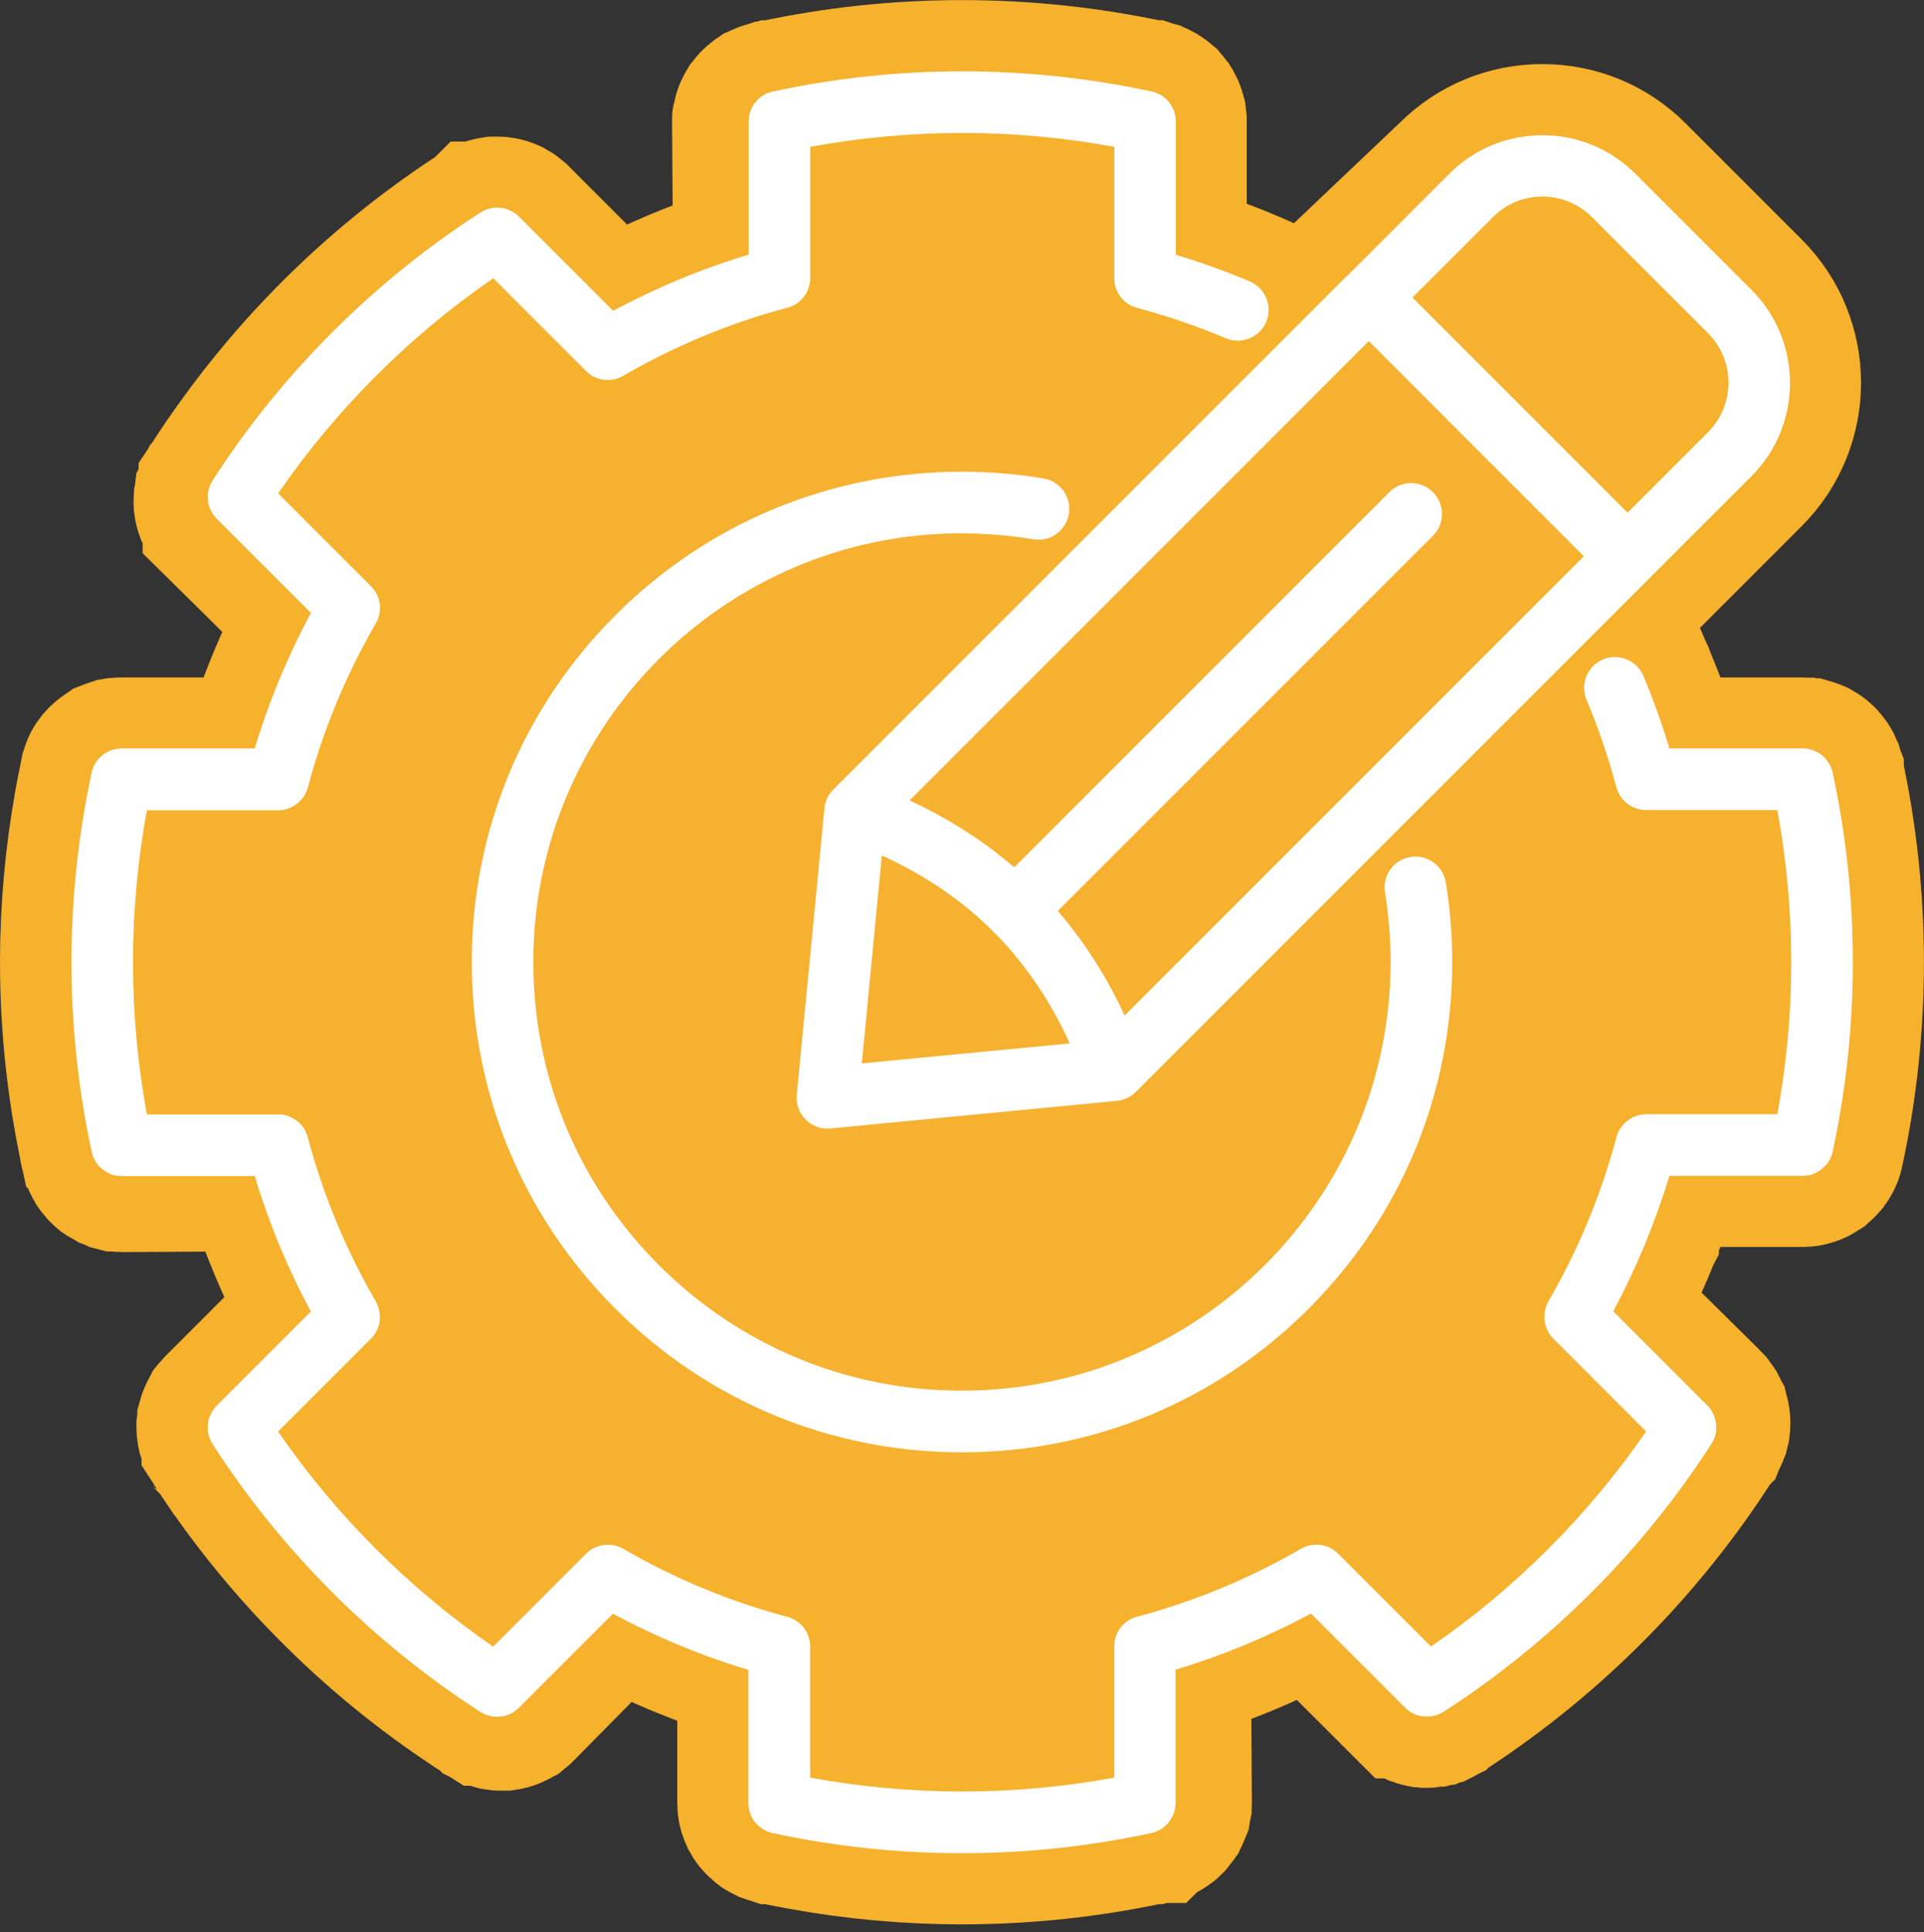
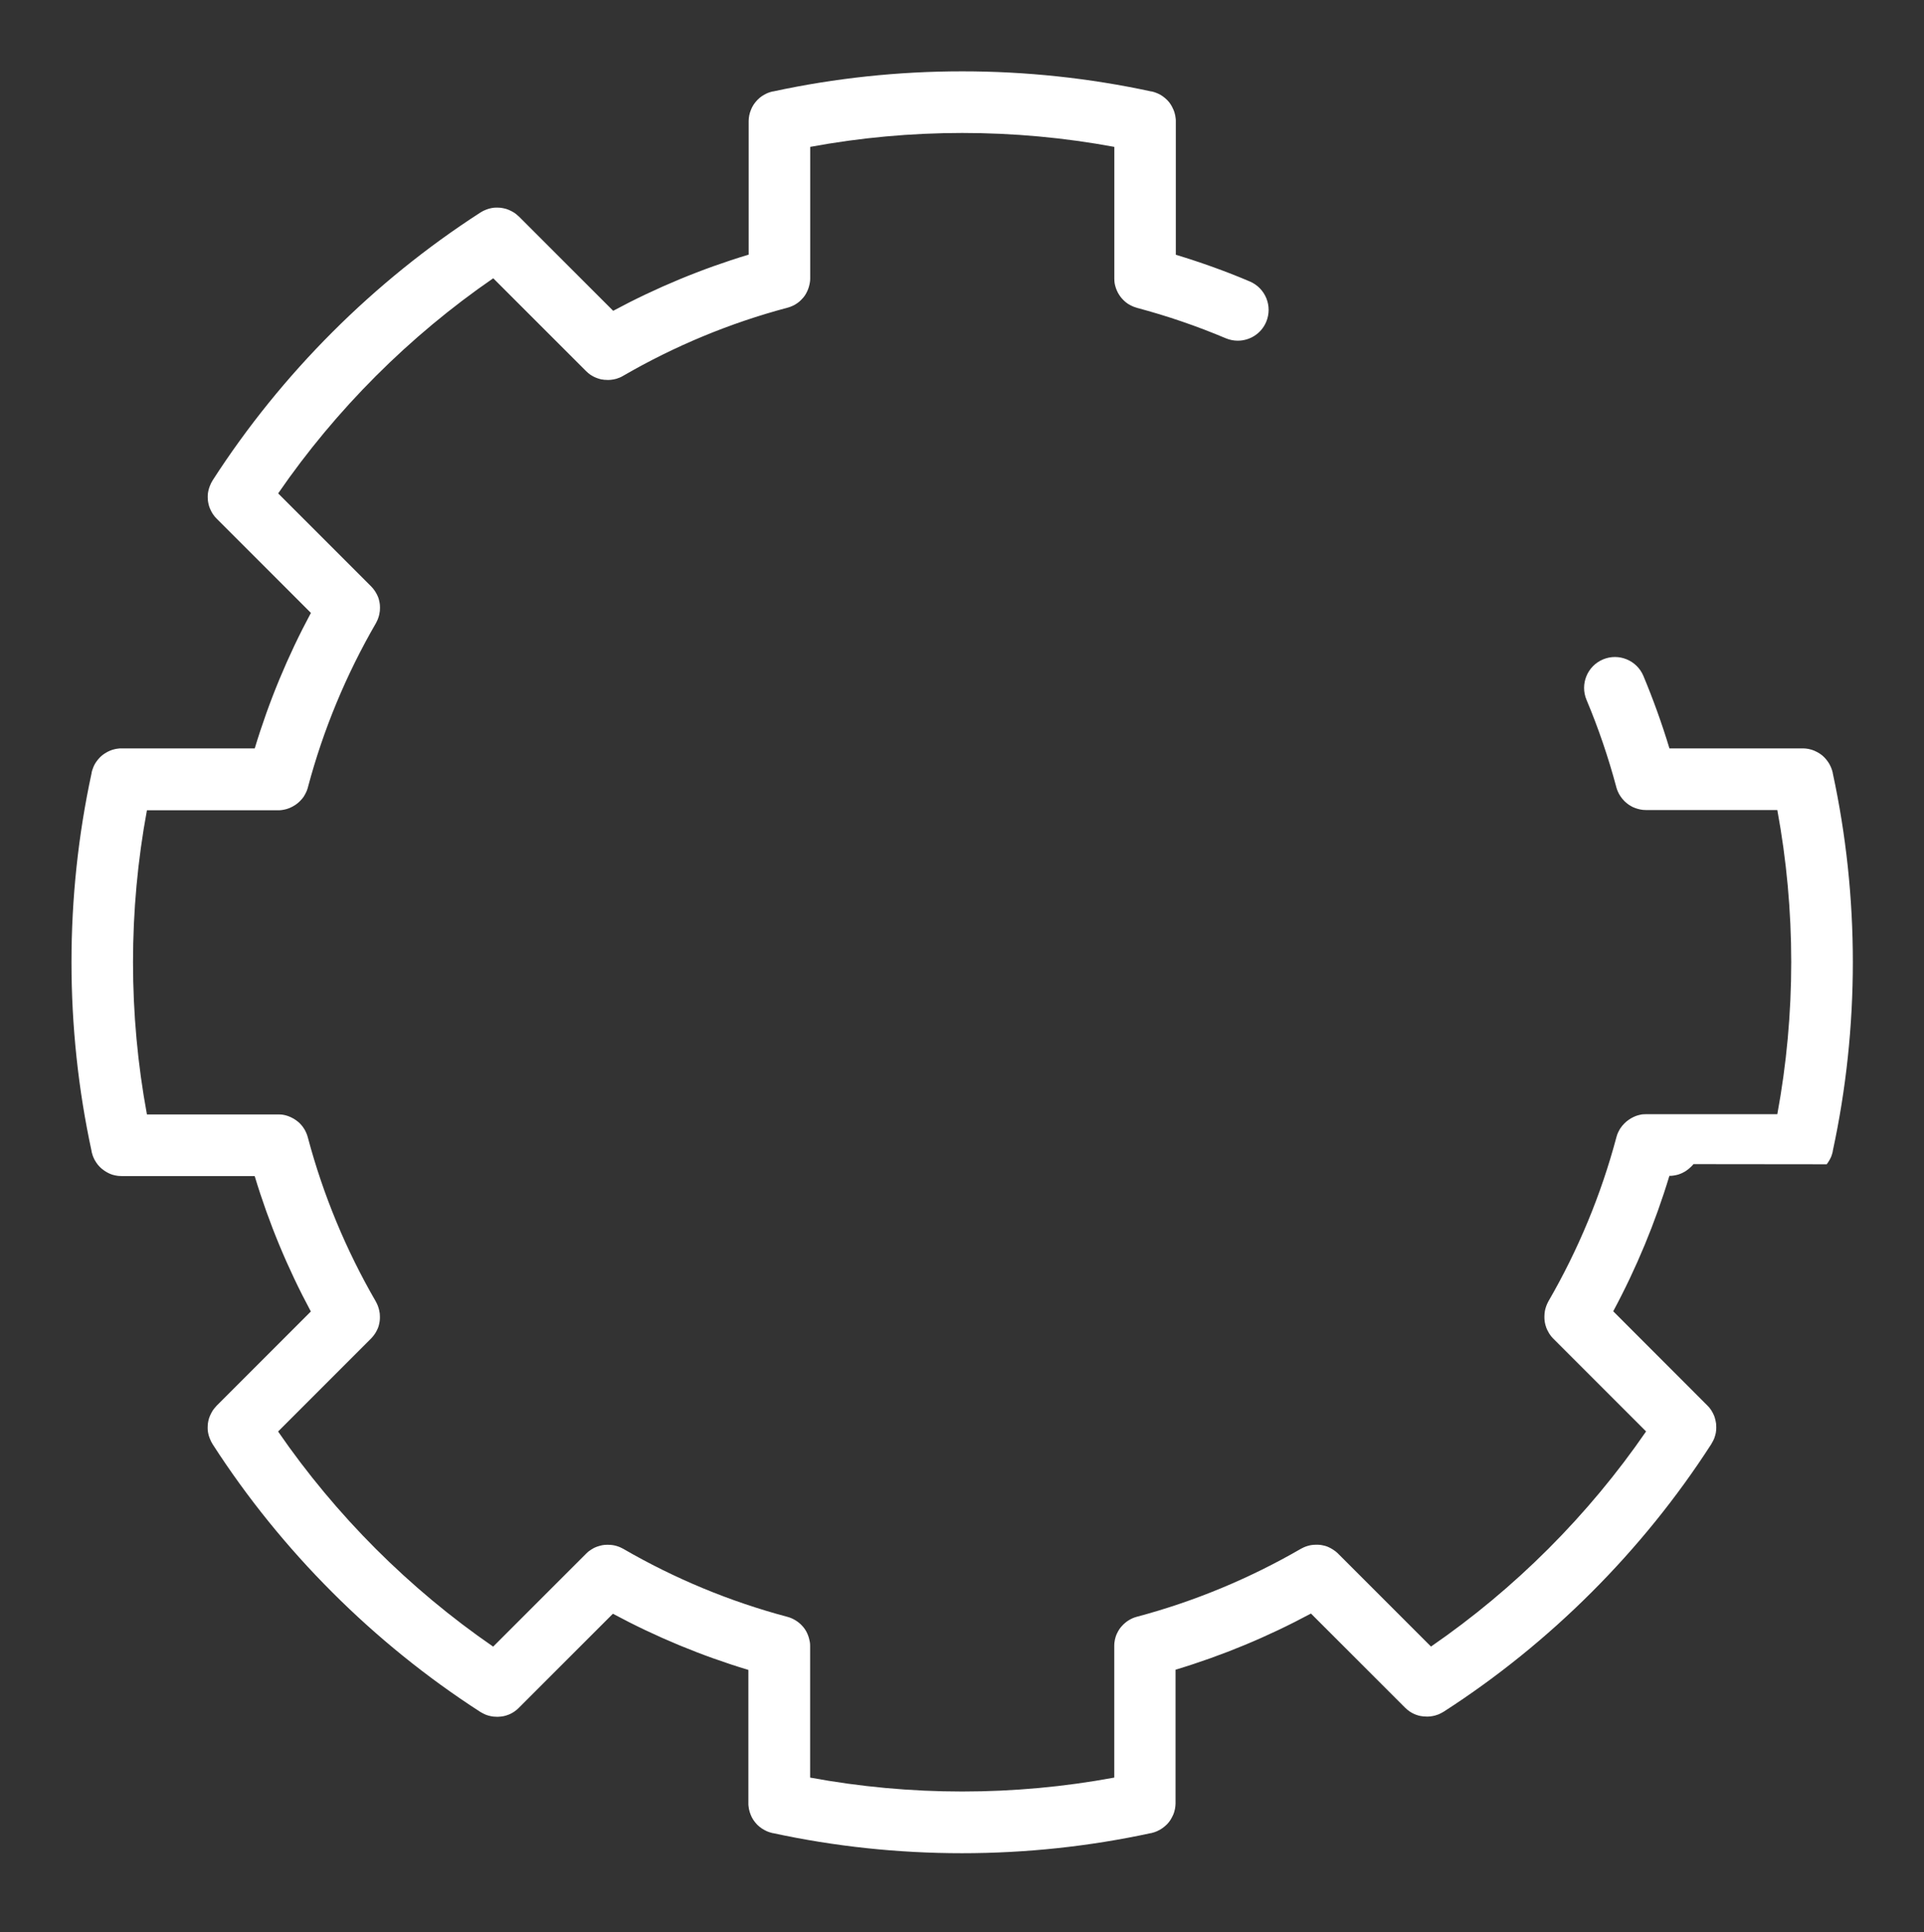
<svg xmlns="http://www.w3.org/2000/svg" id="Layer_1" viewBox="0 0 270.96 272.06">
  <rect x="0" y="0" width="270.96" height="272.06" fill="#333333" stroke="none" />
  <defs>
    <style>
      .cls-1 {
        fill: #fff;
      }

      .cls-2 {
        fill: #f7b130;
        stroke: #f6b12d;
        stroke-miterlimit: 10;
        stroke-width: 20px;
      }
    </style>
  </defs>
-   <path class="cls-2" d="M258.13,108.87s0-.03-.01-.04v-.03s-.02-.05-.02-.08c-.03-.11-.06-.22-.09-.33-.02-.04-.03-.09-.05-.13-.03-.09-.06-.18-.1-.26-.02-.06-.06-.12-.09-.18-.03-.07-.06-.13-.09-.2-.04-.07-.08-.13-.13-.2-.03-.05-.06-.1-.09-.15-.05-.07-.1-.14-.15-.2-.04-.05-.07-.09-.11-.13-.05-.07-.11-.13-.16-.18-.04-.05-.08-.09-.12-.13-.05-.06-.11-.1-.17-.15-.05-.05-.1-.09-.15-.13-.05-.05-.1-.08-.15-.12-.06-.05-.13-.09-.19-.13-.05-.04-.1-.06-.15-.09-.07-.05-.14-.09-.21-.13-.05-.02-.1-.05-.15-.07-.08-.04-.15-.07-.23-.1-.05-.03-.11-.05-.17-.07-.07-.02-.15-.05-.22-.07-.07-.02-.14-.04-.21-.06-.07,0-.13-.03-.2-.04-.09-.02-.18-.03-.28-.05-.04,0-.09-.01-.14-.02-.11-.01-.22-.01-.33-.01-.03,0-.06,0-.09,0h-18.75c-.98-3.25-2.13-6.45-3.42-9.56-.01-.03-.01-.06-.02-.08-.06-.13-.12-.27-.17-.4-.03-.05-.05-.11-.07-.16,0-.01-.01-.02-.02-.03-1.24-2.97-2.63-5.9-4.16-8.75l19.4-19.4c7.23-7.23,7.23-18.99,0-26.22l-16.34-16.34c-3.5-3.51-8.16-5.43-13.11-5.43s-9.61,1.92-13.11,5.43l-20.02,19c-2.62-1.38-5.3-2.65-8.03-3.81l-.06-.03c-.18-.08-.36-.15-.55-.22-.43-.19-.87-.36-1.31-.54-.47-.19-.94-.37-1.41-.55-.3-.12-.6-.23-.91-.34-.55-.21-1.1-.41-1.66-.61-.26-.09-.52-.18-.78-.27-.56-.19-1.12-.38-1.69-.57-.35-.11-.7-.22-1.06-.33-.35-.11-.7-.22-1.05-.33v-18.85c-.01-.11-.01-.22-.02-.33,0-.05-.02-.1-.02-.15-.01-.09-.03-.18-.04-.27-.02-.07-.03-.13-.05-.2s-.03-.14-.05-.2c-.03-.08-.06-.16-.08-.23-.02-.06-.04-.11-.06-.17-.03-.08-.07-.15-.11-.23-.02-.05-.04-.1-.07-.15l-.12-.21s-.06-.1-.09-.15c-.05-.06-.09-.12-.14-.18-.03-.06-.07-.11-.11-.16-.05-.05-.09-.1-.14-.15-.04-.06-.09-.11-.14-.17-.05-.04-.09-.08-.13-.12-.06-.05-.12-.11-.18-.16-.05-.04-.09-.07-.14-.11-.06-.05-.13-.1-.2-.14-.04-.04-.1-.07-.15-.1-.07-.04-.13-.09-.2-.12-.07-.04-.13-.07-.2-.1-.06-.03-.11-.06-.17-.09-.09-.04-.18-.07-.27-.1-.04-.02-.09-.03-.13-.05-.11-.03-.22-.06-.32-.08l-.09-.03h-.03s-.02-.01-.03-.01c-8.69-1.88-17.65-2.83-26.62-2.83s-17.92.95-26.61,2.83c-.01,0-.02,0-.04.01h-.02s-.06.02-.09.03c-.07.01-.14.03-.21.05-.13.03-.27.06-.4.09-.01,0-.02,0-.03.01h-.03s-.06.02-.1.03c-.1.03-.2.05-.31.09-.04.01-.09.03-.14.05-.08.03-.17.06-.25.1-.07.03-.12.05-.19.09-.06.02-.12.06-.19.09-.07.05-.14.09-.2.12-.05.04-.1.08-.14.1-.08.05-.14.1-.21.16-.05.03-.1.07-.13.1-.06.05-.13.12-.18.17-.05.04-.09.07-.13.12-.06.05-.1.11-.15.17-.04.05-.09.1-.12.15-.05.05-.09.11-.12.16-.05.06-.09.12-.14.18-.03.05-.06.1-.09.15-.04.07-.08.14-.12.22-.02.04-.05.1-.07.15-.04.07-.07.14-.1.22-.03.06-.04.12-.06.18-.03.07-.06.14-.08.22-.02.06-.04.14-.05.21-.01.06-.03.13-.05.19-.01.09-.02.19-.04.29,0,.04-.01.09-.02.14,0,.1-.01.22-.02.33v.14l.12,18.69c-3.29,1.02-6.54,2.19-9.71,3.53-.01,0-.02,0-.04.02-.75.32-1.5.65-2.25.98-.13.06-.26.12-.38.18-.63.28-1.25.57-1.87.87-.27.13-.53.26-.8.39-.47.23-.95.47-1.43.71-.4.2-.79.41-1.19.62-.26.14-.53.27-.79.41l-13.22-13.21s-.01-.02-.01-.02l-.02-.02s-.05-.04-.07-.06c-.08-.08-.16-.16-.25-.23-.04-.03-.08-.05-.11-.08-.08-.06-.15-.12-.23-.17-.05-.04-.11-.07-.17-.1-.06-.04-.12-.08-.19-.12-.07-.03-.14-.07-.21-.1-.05-.02-.11-.05-.16-.08-.08-.03-.16-.06-.24-.08-.05-.02-.1-.04-.16-.06-.07-.02-.15-.04-.23-.06-.06-.02-.12-.03-.17-.04-.08-.02-.15-.03-.23-.04-.06-.01-.13-.02-.19-.03-.07-.01-.13-.01-.2-.01-.07-.01-.15-.01-.22-.01h-.18c-.08,0-.16.01-.24.01-.06.01-.11.02-.17.02-.08,0-.17.02-.25.04-.06.01-.12.03-.17.04-.08.02-.16.03-.23.06-.07.02-.14.04-.21.06-.06.03-.13.05-.19.07-.09.03-.17.07-.25.11-.05.02-.09.04-.14.07-.09.04-.19.1-.28.16-.03.02-.06.03-.08.05-.01,0-.02.01-.03.01-.01.01-.02.01-.02.02-.11.07-.23.15-.34.23-.07.03-.13.07-.2.11-.03.01-.05.03-.07.04-.01,0-.02.01-.03.02,0,0-.01.01-.03.02-7.43,4.86-14.41,10.56-20.71,16.94-4.55,4.6-8.72,9.55-12.49,14.76-.62.85-1.22,1.71-1.81,2.57-.05.07-.11.15-.16.22-.58.85-1.15,1.71-1.71,2.57-.03.06-.07.11-.1.16-.14.22-.28.43-.42.64,0,.02-.01.03-.02.04t-.01.02c-.04.06-.07.11-.1.18-.05.09-.1.18-.15.27-.04.09-.08.17-.11.25-.02.04-.04.09-.05.13-.03.08-.06.16-.08.25-.02.05-.03.09-.05.13-.01.09-.04.17-.06.26,0,.05-.01.09-.01.13-.02.09-.04.18-.04.27-.01.05-.02.09-.01.13-.01.09-.02.18-.02.27v.12c0,.1.01.19.02.29,0,.04.01.07.01.12l.04.29s.01.07.02.1c.03.13.05.24.09.36.01.06.03.12.05.17.03.07.05.14.08.21.02.05.05.11.07.16.03.07.06.14.09.2.03.06.06.1.08.15.04.08.08.15.14.22.02.03.04.08.08.12.05.09.11.17.18.25.02.03.04.05.05.07.09.11.18.21.28.31,0,0,0,.02,0,.02l13.34,13.17c-.67,1.25-1.3,2.52-1.91,3.81-.05.11-.11.22-.16.34-.26.55-.52,1.11-.77,1.67-.12.27-.25.54-.36.81-.18.41-.36.82-.53,1.23-.18.42-.36.85-.54,1.28-.11.26-.21.52-.32.79-.23.57-.46,1.15-.68,1.73-.04.12-.08.24-.13.36-.8,2.14-1.54,4.3-2.2,6.48h-18.75s-.07,0-.1,0c-.11,0-.22,0-.32.01-.06.01-.11.02-.16.02-.09.02-.18.03-.26.05-.07.01-.14.03-.21.04-.06.02-.13.04-.2.06-.08.02-.15.05-.23.08-.05.02-.11.03-.16.06-.08.03-.16.07-.24.1-.04.03-.09.05-.14.07-.07.04-.15.08-.22.13-.05.03-.1.05-.14.09-.07.04-.13.08-.19.13-.05.04-.1.07-.15.12-.06.04-.11.08-.16.13s-.11.09-.16.15c-.04.04-.08.08-.12.13-.06.05-.11.11-.17.18-.03.04-.07.08-.1.13-.05.06-.1.13-.15.2-.03.05-.06.1-.1.15-.04.07-.08.13-.12.2-.03.07-.07.13-.1.2-.03.06-.06.12-.08.18-.04.08-.07.17-.1.26-.02.05-.04.09-.05.13-.04.11-.06.22-.09.33-.01.03-.02.06-.02.08,0,.01,0,.02,0,.03s0,.02-.01.04c-.05.25-.1.5-.15.75-.01.05-.02.11-.03.16-.22,1.02-.42,2.05-.61,3.09,0,.05,0,.1-.02.15-1.33,7.37-2.02,14.91-2.02,22.46,0,8.11.79,16.2,2.32,24.09.01.01.01.02.01.04.16.83.32,1.65.5,2.48.01.01.01.03.01.04s0,0,0,.02c.01.07.03.13.05.2v.02c.04.16.07.32.11.48,0,.02.01.03.01.05,0,0,0,.01.01.02.02.1.05.22.08.32.01.05.03.1.05.14.03.07.06.16.09.24.02.04.03.08.05.12.04.09.09.19.14.28.01.02.01.03.02.05.06.11.14.22.21.33.01.02.02.03.03.05.07.1.13.19.2.27l.05.05c.09.1.17.2.26.28.09.09.18.17.28.26.02.02.04.03.06.05.09.08.19.15.3.21.01.02.04.03.05.04.09.06.17.11.26.16.03.01.06.03.09.05.1.05.21.1.31.14.03.01.07.03.1.04.09.04.19.07.29.11.02.01.04.01.06.02.12.03.25.06.36.09.03,0,.05.01.09.01.26.05.53.08.8.08h.11l18.66-.11c.07.23.15.47.23.7.16.52.32,1.03.5,1.55.09.28.19.56.29.84.18.53.36,1.06.55,1.59.11.31.23.62.35.92.18.48.35.97.54,1.44.15.4.31.79.47,1.18.16.38.31.77.47,1.15.21.5.43,1.01.65,1.51.11.26.22.52.33.77.29.64.58,1.27.88,1.9.05.12.11.24.16.36.36.75.72,1.49,1.1,2.23v.02c.39.77.79,1.53,1.2,2.29l-13.22,13.22s-.01.01-.02.02l-.02.02s-.04.04-.06.07c-.08.08-.15.16-.22.24-.03.04-.06.08-.09.11-.06.08-.11.16-.17.23-.03.06-.06.11-.1.17-.04.06-.08.13-.11.19-.04.07-.07.14-.1.21-.03.06-.06.11-.08.17-.03.07-.06.15-.09.23-.02.05-.04.1-.05.16-.03.08-.05.16-.07.23,0,.06-.03.12-.04.18-.01.07-.02.14-.03.22-.01.06-.03.13-.03.19-.01.07-.01.13-.02.2,0,.08-.01.15-.01.23,0,.05,0,.11.01.17,0,.08,0,.16.01.25,0,.05.01.11.02.16.01.08.02.17.04.25.01.06.02.12.03.17.02.08.04.16.06.24.02.06.04.13.07.2.02.06.04.13.07.19.03.09.07.17.11.25.02.05.04.09.06.14.05.09.11.19.16.28.02.03.03.06.05.09.01,0,.01.01.02.02,0,.01.01.02.01.03.09.14.19.28.28.42.02.04.04.07.06.11,0,.03.03.05.04.08.01.01.02.02.02.02,0,.01,0,.02.02.03,4.86,7.45,10.56,14.41,16.94,20.71,6.38,6.31,13.43,11.93,20.93,16.7.01,0,.02,0,.03.01l.02.02s.06.03.09.04c.08.06.18.12.29.17.03.02.08.04.12.06.08.04.17.07.26.12.06.02.12.03.18.05.07.03.14.05.22.07.07.02.14.04.22.06.06.01.12.03.18.03.08.01.17.03.25.03.05.02.11.02.17.03.07.01.16.01.24.01h.18c.07,0,.14,0,.21-.01.07,0,.14,0,.21,0,.06-.01.13-.02.19-.04.08,0,.15-.02.23-.03.05-.01.11-.03.16-.04.08-.02.16-.04.24-.07.06-.02.1-.03.15-.05.09-.03.17-.06.25-.1.05-.02.11-.05.15-.07.08-.04.15-.07.22-.11.07-.03.12-.07.19-.11.05-.03.11-.07.17-.1.07-.06.15-.11.22-.17.04-.04.08-.05.11-.09.09-.07.16-.15.25-.22l.09-.09s.01-.01.02-.01l13.14-13.31c.4.21.8.42,1.21.62.22.12.44.23.66.35.62.3,1.23.6,1.85.9.14.07.29.14.44.21.64.3,1.28.59,1.93.88.14.07.28.13.42.19.63.28,1.26.55,1.89.82.17.07.34.14.51.21.59.24,1.18.48,1.78.71.22.09.44.17.66.26.55.21,1.1.41,1.66.61.26.1.53.2.79.29.53.19,1.05.37,1.58.54.29.1.59.21.88.3.53.17,1.06.34,1.6.5.21.07.43.14.65.21v18.84c0,.12.01.23.02.34,0,.05.01.09.02.14.01.09.02.18.04.28.01.06.03.12.05.19.01.07.03.14.05.21.02.08.05.15.08.22.02.06.04.12.06.17.03.08.07.16.1.23.03.05.05.1.08.15.04.08.08.15.12.22.03.04.06.1.09.15.04.06.09.12.13.18.04.05.08.11.12.16.04.05.09.1.13.14.05.06.1.12.15.17.04.05.09.08.13.12.06.06.12.12.18.17.04.03.09.07.13.1.07.05.13.1.2.15.05.04.1.06.15.1.07.04.14.08.21.12.06.04.13.07.19.1.06.03.12.06.18.09.09.03.18.06.26.09.05.02.09.04.14.05.1.04.21.06.32.09.03.01.06.02.09.03h.02s.03.01.04.01c.24.05.48.09.71.14h.01s.03.01.03.01c.02.01.04.01.06.01,1.06.23,2.13.44,3.21.63.02.01.04.01.07.01,7.4,1.35,14.95,2.03,22.52,2.03,8.97,0,17.93-.95,26.62-2.83.01,0,.02-.01.03-.01h.03l.09-.03s.1-.03.15-.04c.15-.03.3-.06.45-.1.02,0,.03,0,.05,0,0,0,.01,0,.02,0,.02-.02.05-.03.08-.03.11-.02.22-.05.33-.09.04-.01.08-.03.13-.05.08-.03.18-.06.26-.11.06-.02.11-.05.18-.08.06-.03.13-.06.2-.1.07-.04.13-.08.19-.13.06-.02.11-.06.16-.1.07-.04.13-.09.19-.14.05-.03.1-.07.14-.1.07-.06.12-.11.17-.17.05-.05.1-.08.14-.12.05-.06.1-.11.14-.17.05-.05.1-.1.14-.16.03-.05.08-.1.11-.15.05-.07.09-.12.14-.19.02-.05.06-.1.08-.14.04-.08.08-.15.12-.22.02-.05.05-.11.08-.15.04-.08.07-.15.1-.23.02-.06.04-.11.06-.17.03-.07.05-.15.08-.22.01-.07.03-.15.05-.21.02-.08.03-.13.04-.2.02-.09.03-.19.05-.28,0-.04.01-.09.01-.14.02-.11.02-.23.02-.34v-.14l-.11-18.69c.25-.08.5-.16.75-.24.48-.15.95-.3,1.43-.46.41-.14.83-.28,1.24-.43.38-.13.75-.26,1.12-.39.54-.19,1.07-.39,1.61-.59.24-.1.48-.19.72-.28.68-.26,1.35-.53,2.02-.8.09-.04.19-.08.28-.12,3.17-1.31,6.27-2.78,9.28-4.4l13.2,13.19s.01,0,.01.01l.05.05.02.02c.2.19.41.36.63.51.02.02.04.03.07.05.1.06.21.13.32.19.02.01.04.02.06.03.09.04.18.09.28.13.03.01.06.02.09.04.11.04.22.08.33.11.03.01.07.02.1.03.1.03.19.05.29.07.02,0,.05.01.07.01.12.03.24.05.36.06.02,0,.05,0,.08.01.12,0,.25.01.37.01.13,0,.26-.01.39-.02h.07c.11-.01.22-.03.33-.05.02-.01.04-.01.06-.01.13-.03.25-.06.38-.09.01,0,.03-.02.04-.02.11-.03.21-.07.31-.11.04-.01.08-.03.12-.04.08-.04.15-.08.23-.11.04-.02.08-.04.12-.07.1-.05.2-.11.3-.17,0,0,.02-.01.02-.01.01-.01.02-.01.03-.02.11-.07.21-.14.32-.21.04-.03.08-.05.12-.07.05-.02.12-.06.17-.1t.02-.02s.02-.01.03-.02c7.45-4.86,14.41-10.56,20.71-16.94,6.11-6.18,11.57-12.99,16.23-20.22.01-.02.03-.04.04-.06.01-.02.02-.03.03-.04t.01-.01s.02-.03.03-.05c.11-.18.23-.36.35-.54.01-.02.02-.02.02-.04l.02-.02s.02-.05.04-.07c.06-.1.12-.2.17-.3.02-.04.04-.08.06-.13.04-.08.08-.17.11-.25.03-.06.04-.13.06-.19.03-.07.05-.14.08-.21.02-.08.03-.15.05-.23.01-.06.02-.12.04-.17.01-.09.03-.17.03-.25.01-.06.02-.11.02-.17.01-.08.01-.17.01-.24v-.18c.01-.08,0-.15-.01-.22,0-.07-.01-.14-.02-.2,0-.07-.01-.13-.02-.19-.01-.08-.03-.16-.04-.23-.01-.06-.03-.11-.05-.17-.01-.08-.03-.16-.05-.24-.03-.05-.04-.1-.06-.15-.03-.09-.06-.16-.1-.24,0-.05-.04-.11-.07-.16-.03-.07-.07-.15-.1-.21-.04-.06-.08-.13-.11-.19-.04-.06-.07-.11-.12-.17-.05-.08-.1-.15-.16-.23-.03-.03-.06-.07-.09-.11-.07-.09-.15-.17-.22-.24-.03-.02-.04-.05-.06-.07l-13.34-13.18c.66-1.25,1.29-2.52,1.9-3.8.06-.14.13-.28.2-.41.25-.55.5-1.1.75-1.65.15-.32.29-.65.43-.97.16-.36.32-.73.48-1.1.25-.59.49-1.18.73-1.77.02-.05.04-.1.06-.14v-.02c1.14-2.84,2.17-5.72,3.05-8.65h18.75c.14,0,.28-.01.42-.03.03,0,.06,0,.09-.01.1-.01.21-.02.31-.05.05,0,.09-.02.14-.03.08-.01.16-.03.24-.06.06-.02.11-.03.17-.05s.13-.05.2-.08c.06-.02.12-.04.17-.06.07-.03.13-.07.2-.1.05-.02.1-.05.15-.08.11-.06.22-.12.33-.19.02-.02.05-.04.08-.06.08-.06.16-.12.23-.18.04-.03.07-.05.1-.08.07-.06.14-.12.2-.19.03-.02.06-.06.09-.09.07-.06.13-.13.19-.2.02-.03.05-.06.08-.1.05-.07.11-.14.16-.22.03-.03.05-.07.07-.1.05-.08.1-.16.14-.23.03-.05.05-.08.07-.12.04-.08.08-.16.12-.24.02-.04.04-.08.06-.13.03-.08.06-.17.09-.25.03-.1.06-.2.09-.3.02-.06.04-.13.05-.2v-.02s.01-.03.01-.04c1.88-8.69,2.83-17.64,2.83-26.61s-.95-17.93-2.83-26.61Z" />
  <g>
-     <path class="cls-1" d="M257.26,163.94c.05-.07.11-.14.16-.22.03-.03.05-.07.07-.11.05-.08.1-.15.14-.23.02-.04.05-.08.07-.12.04-.08.08-.16.12-.24.02-.04.04-.08.06-.13.03-.08.06-.17.09-.25.03-.1.06-.2.09-.3.02-.07.04-.13.05-.2,0,0,0-.01,0-.02,0-.01,0-.03,0-.04,1.88-8.69,2.83-17.64,2.83-26.61s-.95-17.92-2.83-26.61c0-.01,0-.02,0-.04,0,0,0-.02,0-.02,0-.03-.02-.06-.03-.09-.03-.11-.05-.22-.09-.32-.01-.05-.03-.09-.05-.14-.03-.09-.06-.18-.1-.26-.03-.06-.06-.12-.09-.18-.03-.07-.06-.13-.1-.2-.04-.07-.08-.14-.12-.2-.03-.05-.06-.1-.1-.15-.05-.07-.1-.13-.15-.2-.03-.04-.07-.09-.1-.13-.05-.06-.11-.12-.16-.18-.04-.04-.08-.09-.12-.13-.05-.05-.11-.1-.16-.15-.05-.04-.1-.09-.15-.13-.05-.04-.1-.08-.16-.12-.06-.05-.12-.09-.19-.13-.05-.03-.1-.06-.15-.09-.07-.04-.14-.09-.22-.12-.05-.03-.1-.05-.14-.07-.08-.04-.15-.07-.23-.11-.05-.02-.11-.04-.16-.06-.08-.03-.15-.06-.23-.08-.07-.02-.14-.04-.21-.05-.06-.02-.13-.03-.19-.05-.09-.02-.19-.03-.28-.04-.05,0-.09-.02-.14-.02-.11-.01-.22-.01-.33-.02-.03,0-.06,0-.09,0h-.03s-.02,0-.03,0h-18.7c-1.05-3.47-2.28-6.89-3.67-10.21-.93-2.21-3.48-3.25-5.69-2.32-2.21.93-3.25,3.48-2.32,5.69,1.67,3.97,3.08,8.11,4.2,12.3,0,.02.01.04.01.05.02.08.05.16.08.24.01.05.03.09.05.14.03.07.06.15.09.22.02.05.05.11.08.16.03.06.06.12.09.18.04.08.09.15.14.22.02.03.04.07.06.1.07.11.15.21.23.31.02.03.05.06.08.09.06.07.12.13.18.2.03.04.07.07.11.11.06.05.11.1.17.15.04.04.09.07.13.11.05.04.11.08.16.12.05.04.1.07.15.11.05.04.11.07.17.1.06.03.11.07.17.1.1.06.21.11.32.15.05.02.11.04.17.07.07.03.13.05.2.07.05.02.11.03.17.05.08.02.15.04.23.06.05.01.1.02.14.03.1.02.2.03.3.05.03,0,.06,0,.1.01.14.01.28.02.42.02.01,0,.02,0,.03,0h18.44c1.3,7.03,1.96,14.21,1.96,21.41s-.66,14.39-1.96,21.42h-18.47s-.05,0-.07,0c-.09,0-.18,0-.27.01-.06,0-.12,0-.17.01-.08,0-.16.02-.24.04-.07.01-.13.02-.19.04-.07.01-.13.03-.2.05-.07.02-.15.04-.22.07-.05.02-.11.04-.16.06-.08.03-.16.06-.23.1-.05.02-.1.04-.14.07-.08.04-.15.08-.23.12-.05.03-.1.06-.14.09-.07.04-.14.08-.2.13-.05.04-.1.08-.16.12-.05.04-.11.09-.17.13-.06.05-.11.1-.16.15-.05.04-.09.08-.14.13-.06.06-.11.12-.16.18-.04.04-.08.09-.12.13-.05.06-.1.13-.14.19-.04.05-.07.1-.11.15-.04.06-.08.12-.12.19-.03.06-.07.12-.1.19-.03.06-.06.12-.09.17-.03.08-.07.15-.1.23-.02.05-.04.11-.06.16-.03.09-.06.17-.08.26,0,.02-.02.04-.02.07-2.15,8.07-5.37,15.85-9.58,23.11-.01.02-.02.04-.03.06-.04.08-.08.16-.12.24-.03.05-.05.1-.07.16-.03.08-.06.15-.09.23-.02.06-.04.12-.06.19-.02.07-.04.13-.06.2-.02.07-.04.14-.05.22-.01.06-.02.12-.03.18-.01.08-.03.16-.03.24,0,.06,0,.12-.01.17,0,.08,0,.16-.01.24,0,.06,0,.12,0,.18,0,.08,0,.15.01.23,0,.07.01.14.02.21,0,.07.02.13.03.2.01.08.03.15.05.23.01.06.03.12.04.17.02.08.05.16.08.24.02.05.03.1.05.16.03.08.06.15.1.23.03.06.05.11.08.16.03.07.07.13.11.2.03.06.07.12.1.18.03.05.07.11.11.16.05.07.1.13.14.2.03.04.07.09.11.13.06.07.12.14.18.2.01.02.03.04.05.05l13.06,13.06c-8.12,11.8-18.49,22.17-30.29,30.29l-13.06-13.06s-.03-.03-.05-.05c-.07-.06-.14-.12-.21-.19-.04-.03-.08-.07-.13-.11-.07-.05-.13-.1-.2-.14-.05-.04-.11-.08-.16-.11-.06-.04-.12-.07-.18-.11-.07-.04-.13-.07-.2-.11-.05-.03-.11-.05-.16-.08-.07-.03-.15-.07-.22-.1-.05-.02-.11-.04-.16-.06-.08-.03-.15-.05-.23-.07-.06-.02-.12-.03-.18-.04-.08-.02-.15-.03-.23-.05-.07-.01-.13-.02-.2-.03-.07,0-.14-.02-.2-.02-.08,0-.15,0-.23-.01-.06,0-.12,0-.18,0-.08,0-.16,0-.25.01-.05,0-.11,0-.17.01-.08,0-.16.02-.24.03-.06,0-.12.02-.18.03-.07.01-.14.03-.21.05-.07.02-.14.04-.21.06-.06.02-.12.04-.18.06-.08.03-.15.06-.23.09-.05.02-.1.05-.15.07-.08.04-.16.08-.24.12-.02.01-.04.02-.06.03-7.26,4.2-15.03,7.43-23.11,9.58-.02,0-.05.01-.07.02-.09.02-.17.05-.26.08-.05.02-.11.04-.16.06-.08.03-.15.06-.23.1-.06.03-.12.05-.18.09-.06.03-.12.07-.18.1-.07.04-.13.08-.19.12-.05.03-.1.07-.15.1-.07.05-.13.1-.19.15-.05.03-.09.07-.13.11-.06.06-.12.11-.18.16-.04.04-.08.09-.12.13-.05.05-.1.11-.16.17-.04.05-.08.11-.13.16-.04.05-.08.11-.12.16-.04.06-.08.13-.12.19-.03.05-.06.1-.09.15-.04.07-.08.14-.11.22-.03.05-.05.1-.08.15-.03.07-.06.15-.09.23-.02.06-.04.11-.06.17-.02.07-.04.14-.06.22-.02.07-.03.13-.05.2-.01.06-.02.13-.03.19-.01.08-.03.16-.04.24,0,.05-.01.11-.01.17,0,.09-.01.18-.01.27,0,.02,0,.05,0,.07v18.47c-7.03,1.3-14.21,1.96-21.41,1.96s-14.39-.66-21.42-1.96v-18.47s0-.05,0-.07c0-.09,0-.18-.01-.27,0-.05,0-.11-.02-.17,0-.08-.02-.16-.04-.24-.01-.06-.02-.13-.04-.19-.02-.07-.03-.14-.05-.2-.02-.07-.04-.14-.06-.21-.02-.06-.04-.12-.06-.17-.03-.08-.06-.15-.09-.23-.02-.05-.05-.1-.07-.15-.04-.08-.07-.15-.11-.22-.03-.05-.06-.1-.09-.15-.04-.07-.08-.13-.12-.19-.04-.05-.08-.11-.12-.16-.04-.05-.08-.11-.13-.16-.05-.06-.1-.12-.16-.17-.04-.04-.08-.09-.12-.13-.06-.06-.12-.11-.18-.16-.04-.04-.08-.08-.13-.11-.06-.05-.13-.1-.2-.15-.05-.03-.1-.07-.15-.1-.06-.04-.13-.08-.19-.12-.06-.03-.12-.07-.18-.1-.06-.03-.12-.06-.18-.09-.07-.03-.15-.07-.23-.1-.05-.02-.11-.04-.16-.06-.09-.03-.17-.06-.26-.08-.02,0-.04-.02-.07-.02-8.08-2.15-15.85-5.37-23.11-9.58-.02-.01-.04-.02-.06-.03-.08-.05-.16-.09-.24-.12-.05-.03-.1-.05-.15-.07-.08-.03-.15-.06-.23-.09-.06-.02-.12-.04-.18-.06-.07-.02-.13-.04-.2-.06-.07-.02-.15-.04-.22-.05-.06-.01-.12-.02-.18-.03-.08-.01-.16-.03-.24-.03-.06,0-.11,0-.17-.01-.08,0-.17-.01-.25-.01-.06,0-.12,0-.18,0-.08,0-.16,0-.24.01-.07,0-.13.01-.2.02-.07,0-.14.02-.21.03-.07.01-.15.03-.22.05-.06.01-.12.03-.18.05-.08.02-.15.05-.23.07-.06.02-.11.04-.17.06-.07.03-.15.06-.22.09-.06.03-.11.05-.17.08-.07.03-.13.07-.19.11-.06.03-.12.07-.18.11-.05.03-.11.07-.16.11-.07.05-.13.1-.2.14-.04.03-.09.07-.13.11-.07.06-.14.12-.2.19-.02.01-.04.03-.05.05l-13.06,13.06c-11.8-8.12-22.17-18.49-30.29-30.29l13.06-13.06s.03-.03.05-.05c.06-.06.12-.13.18-.2.04-.04.07-.08.11-.13.05-.07.1-.13.15-.2.04-.05.07-.11.11-.16.04-.06.07-.12.11-.18.04-.06.07-.13.11-.2.03-.06.05-.11.08-.16.03-.07.07-.15.1-.22.02-.05.04-.11.06-.16.03-.08.05-.15.07-.23.02-.06.03-.12.04-.18.02-.08.04-.15.05-.23.01-.07.02-.14.03-.2,0-.07.02-.14.02-.2,0-.08,0-.15.01-.23,0-.06,0-.12,0-.18,0-.08,0-.16-.01-.25,0-.06,0-.11-.01-.17,0-.08-.02-.16-.04-.24,0-.06-.02-.12-.03-.18-.02-.08-.03-.15-.05-.22-.02-.07-.04-.13-.06-.2-.02-.06-.04-.12-.06-.19-.03-.08-.06-.15-.09-.23-.02-.05-.05-.1-.07-.15-.04-.08-.08-.16-.12-.24-.01-.02-.02-.04-.03-.06-4.21-7.26-7.43-15.03-9.58-23.11,0-.02-.02-.05-.02-.07-.02-.09-.05-.17-.08-.26-.02-.05-.04-.11-.06-.16-.03-.08-.06-.15-.1-.23-.03-.06-.05-.12-.08-.17-.03-.06-.07-.12-.1-.19-.04-.06-.08-.13-.12-.19-.03-.05-.07-.1-.1-.15-.05-.07-.09-.13-.14-.19-.04-.05-.07-.09-.11-.13-.05-.06-.11-.12-.16-.18-.04-.04-.09-.08-.13-.13-.05-.05-.11-.1-.17-.15-.05-.05-.11-.09-.17-.13-.05-.04-.1-.08-.16-.12-.07-.05-.13-.09-.2-.13-.05-.03-.1-.06-.15-.09-.07-.04-.15-.08-.23-.12-.05-.03-.1-.05-.14-.07-.08-.03-.16-.07-.24-.1-.05-.02-.11-.04-.16-.06-.07-.03-.15-.05-.22-.07-.06-.02-.13-.03-.19-.05-.07-.01-.13-.03-.2-.04-.08-.01-.16-.03-.24-.04-.06,0-.12-.01-.18-.01-.09,0-.18-.01-.27-.01-.02,0-.05,0-.07,0h-18.47c-1.3-7.03-1.96-14.21-1.96-21.42s.66-14.39,1.96-21.41h18.44s.02,0,.03,0c.14,0,.28,0,.42-.02.03,0,.06,0,.09-.01.1-.01.2-.03.3-.05.05,0,.09-.02.14-.03.08-.02.16-.04.24-.06.05-.01.1-.03.15-.05.08-.02.15-.05.23-.08.05-.02.1-.04.14-.06.11-.05.22-.1.33-.16.04-.02.09-.05.13-.08.07-.04.14-.08.21-.12.04-.03.08-.06.13-.09.07-.05.13-.1.2-.15.04-.03.07-.06.11-.09.07-.06.14-.12.2-.18.03-.03.05-.05.08-.08.08-.08.15-.16.23-.25.01-.01.02-.03.04-.04.17-.2.32-.42.44-.66.02-.04.04-.08.06-.12.04-.07.07-.15.11-.22.02-.06.05-.11.07-.17.02-.06.05-.13.07-.19.02-.06.04-.13.06-.19,0-.03.02-.05.02-.08,2.15-8.08,5.37-15.85,9.58-23.11.01-.02.02-.04.03-.06.04-.08.09-.16.12-.24.02-.05.05-.1.07-.15.03-.08.06-.15.09-.23.02-.06.04-.12.06-.18.02-.07.04-.13.06-.2.02-.07.04-.15.05-.22.01-.06.02-.12.03-.18.01-.08.03-.16.04-.24,0-.06,0-.11.01-.17,0-.08.01-.16.01-.25,0-.06,0-.12,0-.18,0-.08,0-.15-.01-.23,0-.07-.02-.13-.02-.2,0-.07-.02-.14-.03-.2-.01-.08-.03-.15-.05-.22-.01-.06-.03-.12-.04-.18-.02-.08-.05-.16-.07-.23-.02-.05-.04-.11-.06-.16-.03-.08-.06-.15-.1-.22-.02-.06-.05-.11-.08-.16-.03-.07-.07-.13-.11-.2-.03-.06-.07-.12-.11-.18-.03-.05-.07-.11-.11-.16-.05-.07-.1-.13-.15-.2-.03-.04-.07-.09-.11-.13-.06-.07-.12-.14-.18-.2-.02-.02-.03-.04-.05-.05l-13.06-13.06c8.12-11.8,18.49-22.17,30.29-30.29l13.06,13.06s0,0,0,0c.1.1.2.19.31.28.01.01.03.02.04.04.1.08.2.16.31.23,0,0,.01,0,.02.01.1.07.21.13.32.19.03.02.07.04.1.05.09.05.19.09.28.13.03.01.07.03.1.04.09.04.19.07.29.1.04.01.08.02.12.04.11.03.21.06.32.08.02,0,.03,0,.05,0,.11.02.23.04.35.05.03,0,.06,0,.09,0,.13.01.25.02.38.02s.26,0,.38-.02c.02,0,.04,0,.05,0,.25-.03.5-.07.75-.14.03,0,.06-.02.09-.03.1-.03.2-.07.3-.11.02,0,.04-.02.07-.02.11-.04.21-.09.32-.15.04-.02.08-.04.12-.07.03-.02.06-.03.09-.05,7.26-4.21,15.03-7.43,23.11-9.58.02,0,.04-.02.07-.02.09-.02.17-.05.26-.08.05-.02.11-.04.16-.06.08-.03.15-.06.23-.1.06-.03.12-.05.18-.08.06-.03.12-.07.18-.1.07-.04.13-.08.19-.12.05-.03.1-.07.15-.1.07-.05.13-.1.2-.15.04-.04.09-.07.13-.11.06-.05.12-.11.18-.17.04-.04.08-.09.12-.13.05-.06.11-.11.16-.17.04-.05.08-.11.13-.16.04-.05.08-.11.12-.16.04-.06.08-.13.12-.19.03-.05.06-.1.09-.16.04-.07.08-.14.11-.22.03-.05.05-.1.07-.15.03-.07.06-.15.09-.23.02-.06.04-.11.06-.17.02-.07.04-.14.06-.21.02-.07.04-.14.05-.2.01-.06.03-.13.04-.19.01-.08.03-.16.04-.24,0-.06.01-.11.02-.17,0-.09.01-.18.01-.27,0-.02,0-.05,0-.07v-18.47c7.03-1.3,14.21-1.96,21.42-1.96s14.39.66,21.41,1.96v18.47s0,.05,0,.07c0,.09,0,.18.01.27,0,.06,0,.12.01.17,0,.08.02.16.03.24.01.07.03.13.04.2.01.06.03.13.05.19.02.08.04.15.07.23.02.05.04.1.05.15.03.08.06.16.1.24.02.04.04.09.06.13.04.08.08.16.12.24.03.04.05.09.08.13.05.07.09.15.14.22.03.05.07.09.1.14.05.06.1.13.15.19.04.05.08.1.13.14.05.05.1.11.15.16.05.05.1.09.15.14.05.05.1.09.16.14.05.04.11.08.16.12.06.04.12.09.18.13.05.03.1.06.16.09.07.04.14.09.22.12.05.02.09.04.14.07.09.04.17.08.27.12.04.02.08.03.12.04.1.04.2.07.3.1.01,0,.03.01.05.02,4.25,1.13,8.45,2.57,12.5,4.28.55.23,1.13.34,1.69.34,1.69,0,3.3-.99,4-2.65.93-2.21-.1-4.75-2.31-5.69-3.39-1.44-6.88-2.69-10.42-3.76v-18.75s0-.06,0-.1c0-.11,0-.22-.02-.33,0-.05-.01-.1-.02-.15-.01-.09-.02-.18-.04-.27-.01-.07-.03-.13-.05-.2-.01-.07-.03-.14-.05-.21-.02-.08-.05-.15-.08-.23-.02-.06-.04-.11-.06-.16-.03-.08-.07-.16-.11-.23-.02-.05-.04-.1-.07-.15-.04-.07-.08-.14-.12-.22-.03-.05-.06-.1-.09-.15-.04-.06-.09-.12-.13-.19-.04-.05-.08-.1-.12-.16-.04-.05-.09-.1-.13-.15-.05-.06-.1-.11-.15-.16-.04-.04-.09-.08-.13-.12-.06-.06-.12-.11-.18-.16-.04-.04-.09-.07-.13-.1-.07-.05-.13-.1-.2-.15-.05-.03-.1-.07-.15-.1-.07-.04-.13-.08-.2-.12-.06-.04-.13-.07-.2-.1-.06-.03-.12-.06-.18-.08-.09-.04-.18-.07-.26-.1-.05-.02-.09-.03-.13-.05-.11-.03-.21-.06-.32-.09-.03,0-.06-.02-.09-.02,0,0-.01,0-.02,0-.01,0-.03,0-.04,0-8.69-1.88-17.64-2.83-26.61-2.83s-17.93.95-26.62,2.83c-.01,0-.02,0-.04,0,0,0-.02,0-.02,0-.03,0-.06.02-.09.02-.11.03-.21.05-.32.09-.05.01-.09.03-.14.05-.09.03-.18.06-.26.1-.06.03-.12.06-.18.09-.07.03-.13.06-.19.1-.07.04-.14.08-.2.12-.05.03-.1.06-.15.09-.07.05-.14.1-.2.15-.04.03-.09.07-.13.1-.06.05-.12.11-.18.17-.04.04-.09.08-.13.12-.05.05-.1.11-.15.17-.04.05-.09.1-.13.15-.04.05-.08.11-.12.16-.04.06-.09.12-.13.18-.03.05-.06.1-.09.15-.04.07-.08.14-.12.21-.03.05-.05.1-.07.15-.04.07-.07.15-.1.23-.02.06-.04.11-.06.17-.03.07-.05.15-.08.22-.02.07-.04.14-.05.21-.02.06-.03.13-.05.19-.02.09-.03.19-.04.28,0,.05-.01.09-.02.14-.01.11-.01.22-.02.33,0,.03,0,.06,0,.09v18.75c-6.6,1.99-12.99,4.64-19.08,7.91l-13.22-13.22s-.01-.01-.02-.02l-.02-.02s-.05-.04-.07-.06c-.08-.08-.16-.15-.25-.22-.04-.03-.08-.06-.11-.09-.07-.06-.15-.11-.23-.17-.05-.04-.11-.07-.17-.1-.06-.04-.13-.08-.19-.11-.07-.04-.14-.07-.21-.1-.05-.03-.11-.05-.16-.08-.08-.03-.16-.06-.24-.09-.05-.02-.1-.04-.16-.06-.08-.02-.16-.04-.24-.06-.06-.01-.11-.03-.17-.04-.07-.02-.15-.03-.22-.04-.07-.01-.13-.02-.2-.03-.07,0-.13,0-.2-.01-.07,0-.15,0-.22-.01-.06,0-.12,0-.18,0-.08,0-.16,0-.25.01-.06,0-.11.01-.17.02-.08.01-.17.02-.25.04-.06.01-.12.03-.17.04-.08.02-.15.03-.23.06-.07.02-.14.05-.21.07-.06.02-.13.04-.19.07-.09.03-.17.07-.25.11-.04.02-.09.04-.13.06-.1.05-.19.11-.28.16-.03.02-.06.03-.08.05,0,0-.01,0-.02.01-.01,0-.02.01-.03.02-14.97,9.65-27.99,22.67-37.64,37.64,0,0-.01.02-.02.03,0,0,0,.01-.01.02-.02.03-.03.06-.05.09-.06.09-.11.19-.16.28-.02.05-.04.09-.06.14-.04.08-.08.16-.11.25-.03.06-.05.13-.07.19-.02.07-.05.13-.07.2-.02.08-.04.16-.06.24-.01.06-.03.11-.04.17-.02.08-.03.17-.04.25,0,.05-.02.11-.02.16,0,.08,0,.17-.01.25,0,.06,0,.11,0,.17,0,.08,0,.15.01.23,0,.06,0,.13.01.19,0,.07.02.13.03.2.01.07.02.15.04.22.01.06.03.12.04.17.02.08.04.16.06.23.02.05.04.11.06.16.03.08.05.16.09.23.02.06.05.11.08.17.03.07.06.14.1.21.04.07.08.13.11.19.03.06.07.11.1.16.05.08.11.15.17.23.03.04.05.07.08.11.07.09.15.17.23.25.02.02.04.04.06.06l.02.02s.01.01.02.02l13.22,13.22c-3.27,6.09-5.92,12.48-7.91,19.08h-18.75s-.07,0-.1,0c-.11,0-.21,0-.32.02-.05,0-.1.01-.15.02-.09.01-.18.02-.27.04-.07.01-.14.03-.2.05-.07.02-.14.03-.2.05-.08.02-.16.05-.23.08-.05.02-.11.04-.16.06-.08.03-.16.07-.24.11-.05.02-.1.04-.14.07-.07.04-.15.08-.22.13-.05.03-.1.06-.15.09-.06.04-.12.09-.19.13-.05.04-.11.08-.16.12-.05.04-.1.09-.15.13-.06.05-.11.1-.16.15-.04.04-.08.09-.12.13-.06.06-.11.12-.16.18-.04.04-.07.09-.1.13-.05.07-.1.13-.15.2-.03.05-.07.1-.1.15-.04.07-.08.13-.12.2-.04.06-.07.13-.1.2-.03.06-.06.12-.08.18-.04.09-.07.18-.1.27-.02.04-.03.09-.05.13-.03.11-.06.22-.09.32,0,.03-.02.06-.02.09,0,0,0,.02,0,.02,0,.01,0,.03,0,.04-1.88,8.69-2.83,17.64-2.83,26.61s.95,17.92,2.83,26.61c0,.01,0,.03,0,.04,0,0,0,.01,0,.02.01.07.03.13.05.19.03.1.06.21.09.31.03.08.06.17.09.25.02.05.04.09.06.13.04.08.07.16.11.24.02.04.04.08.07.12.04.08.09.16.14.23.02.04.05.07.07.11.05.08.11.15.16.22.03.03.05.07.08.1.06.07.12.14.18.2.03.03.06.06.09.09.07.06.13.12.2.19.03.03.06.05.1.08.08.06.16.12.24.18.03.02.05.04.08.06.11.07.21.14.32.2.05.03.1.05.15.08.07.03.13.07.2.1.05.02.11.05.16.07.07.03.14.05.21.08.05.02.11.03.16.05.08.02.16.04.24.06.05.01.09.02.14.03.1.02.21.03.31.05.03,0,.06,0,.09.01.14.01.28.02.42.02h18.76c1.99,6.6,4.64,12.99,7.91,19.07l-13.22,13.22s-.01.01-.02.02l-.02.02s-.04.05-.06.07c-.08.08-.15.16-.22.25-.03.04-.06.08-.09.11-.06.08-.11.15-.17.23-.04.05-.07.11-.1.17-.04.06-.08.12-.11.19-.04.07-.07.14-.1.21-.03.05-.05.11-.08.16-.03.08-.06.16-.09.23-.02.05-.04.1-.06.16-.02.08-.04.16-.06.23-.01.06-.03.12-.04.17-.02.07-.03.14-.04.22-.01.06-.02.13-.03.2,0,.07,0,.13-.01.2,0,.08-.01.15-.01.23,0,.06,0,.12,0,.17,0,.08,0,.16.01.25,0,.05.01.11.02.16.01.09.02.17.04.25.01.06.03.11.04.17.02.08.04.16.06.23.02.07.04.14.07.2.02.06.04.13.07.19.03.09.07.17.11.25.02.04.04.09.06.14.05.1.11.19.16.28.02.03.03.06.05.09,0,0,0,.01.01.02,0,.01.01.02.02.03,9.65,14.98,22.67,27.99,37.64,37.64.01,0,.02.01.03.02,0,0,.01,0,.02.01.1.06.2.12.3.17.04.02.08.04.12.06.08.04.15.08.23.11.04.02.08.03.12.05.1.04.2.08.3.1.02,0,.03.01.05.02.12.03.25.07.38.09.02,0,.04,0,.06.01.11.02.22.04.33.05.02,0,.05,0,.07,0,.13.01.25.02.38.02s.25,0,.38-.02c.03,0,.05,0,.08,0,.12-.01.24-.03.35-.05.03,0,.05-.01.08-.01.1-.02.19-.04.29-.07.03,0,.07-.02.1-.03.11-.03.22-.07.32-.11.03-.01.07-.03.1-.04.09-.04.18-.08.28-.13.02-.01.04-.02.06-.03.11-.06.22-.12.32-.19.02-.01.04-.03.06-.04.22-.15.44-.32.63-.52,0,0,.01-.01.02-.02l.05-.05s0,0,0,0l13.2-13.2c6.09,3.27,12.48,5.92,19.08,7.91v18.75s0,.06,0,.09c0,.11,0,.22.02.33,0,.05.01.1.02.14.01.09.02.19.04.28.01.07.03.13.05.19.02.07.03.14.05.21.02.08.05.15.08.22.02.06.04.12.06.17.03.08.07.15.1.23.02.05.05.1.07.15.04.07.08.14.12.21.03.05.06.1.09.15.04.06.09.12.13.18.04.05.08.11.12.16.04.05.09.1.13.15.05.06.1.12.15.17.04.04.08.08.13.12.06.06.12.11.18.16.04.03.09.07.13.1.07.05.13.1.2.15.05.03.1.06.15.09.07.04.13.09.2.12.06.03.13.07.19.1.06.03.12.06.18.09.09.04.17.07.26.1.05.02.09.03.14.05.1.03.21.06.32.09.03,0,.06.02.09.03,0,0,.02,0,.02,0,.01,0,.02,0,.04,0,8.69,1.88,17.64,2.83,26.62,2.83s17.92-.95,26.61-2.83c.01,0,.03,0,.04,0,0,0,.01,0,.02,0,.03,0,.06-.02.09-.03.11-.02.21-.05.32-.09.04-.01.09-.03.13-.05.09-.03.18-.06.26-.1.06-.03.12-.06.18-.09.07-.03.13-.06.2-.1.07-.04.14-.08.2-.12.05-.03.1-.06.15-.1.07-.05.13-.1.2-.15.04-.03.09-.07.13-.1.06-.05.12-.11.18-.16.04-.04.09-.08.13-.12.05-.05.1-.11.15-.16.05-.05.09-.1.13-.15.04-.05.08-.1.12-.16.05-.06.09-.12.13-.19.03-.05.06-.1.09-.15.04-.07.08-.14.12-.22.03-.05.05-.1.07-.14.04-.08.08-.15.11-.23.02-.05.04-.11.06-.16.03-.08.06-.15.08-.23.02-.07.04-.14.05-.21.02-.07.03-.13.05-.2.02-.09.03-.18.04-.27,0-.05.02-.1.02-.15.01-.11.01-.22.02-.33,0-.03,0-.06,0-.1v-18.75c6.6-1.99,12.99-4.64,19.07-7.91l13.2,13.2s0,0,0,0l.05.05s.01.01.02.02c.2.19.41.37.63.52.02.01.04.03.06.04.1.07.21.13.32.19.02.01.04.02.06.03.09.05.19.09.28.13.03.01.07.03.1.04.11.04.21.08.32.11.03.01.07.02.1.03.1.03.19.05.29.07.03,0,.05.01.08.01.12.02.24.04.36.05.03,0,.06,0,.08,0,.12,0,.25.02.38.02s.25,0,.38-.02c.03,0,.05,0,.08,0,.11-.01.22-.03.32-.05.02,0,.04,0,.07-.01.12-.02.25-.05.38-.09.01,0,.03-.01.04-.02.1-.03.21-.07.31-.1.04-.02.08-.03.12-.05.08-.03.16-.07.23-.11.04-.02.08-.04.12-.06.1-.05.2-.11.3-.17,0,0,.01,0,.02-.01.01,0,.02-.01.03-.02,14.98-9.65,27.99-22.66,37.64-37.64,0-.01.01-.02.02-.03,0,0,0-.01.01-.02.01-.03.03-.05.04-.08.06-.1.12-.19.17-.3.02-.04.04-.08.06-.12.04-.09.08-.17.12-.26.03-.06.04-.12.06-.18.03-.07.05-.14.07-.22.02-.08.04-.15.06-.22.01-.06.03-.12.04-.18.01-.08.02-.16.03-.24,0-.06.02-.11.02-.17,0-.08,0-.16.01-.24,0-.06,0-.12,0-.18,0-.08,0-.15-.01-.22,0-.07,0-.14-.01-.2,0-.07-.02-.13-.03-.19-.01-.08-.02-.15-.04-.23-.01-.05-.03-.11-.04-.16-.02-.08-.04-.16-.06-.24-.02-.05-.04-.1-.05-.16-.03-.08-.06-.16-.09-.24-.02-.05-.05-.11-.08-.16-.03-.07-.07-.14-.1-.21-.03-.06-.07-.13-.11-.19-.03-.06-.07-.12-.1-.17-.05-.08-.11-.16-.17-.23-.03-.03-.06-.08-.08-.11-.07-.09-.15-.17-.23-.25-.02-.02-.04-.04-.06-.06l-.02-.02s-.01-.01-.02-.02l-13.21-13.22c3.27-6.09,5.92-12.48,7.91-19.07h18.76c.14,0,.28,0,.42-.02.03,0,.06,0,.09-.01.1-.01.21-.03.31-.05.05,0,.09-.02.14-.03.08-.02.16-.04.24-.06.05-.02.11-.03.16-.05.07-.02.14-.05.21-.08.05-.02.11-.04.17-.07.07-.03.13-.06.2-.1.05-.03.1-.05.15-.08.11-.06.22-.12.32-.2.03-.02.06-.04.08-.06.08-.06.16-.12.24-.18.03-.03.06-.06.1-.09.07-.06.14-.12.2-.18.03-.03.06-.06.09-.09.06-.06.12-.13.19-.2.03-.03.05-.07.08-.1h0Z" />
-     <path class="cls-1" d="M135.48,75.11c3.37,0,6.75.28,10.05.83,2.36.4,4.6-1.2,5-3.57.39-2.36-1.2-4.6-3.57-5-3.76-.63-7.63-.95-11.48-.95-18.44,0-35.78,7.18-48.82,20.22-13.04,13.04-20.22,30.38-20.22,48.82,0,18.44,7.18,35.78,20.22,48.82,13.04,13.04,30.38,20.23,48.82,20.22h0c18.44,0,35.78-7.18,48.82-20.22,13.04-13.04,20.22-30.38,20.22-48.82,0-3.76-.3-7.53-.91-11.21-.38-2.37-2.62-3.97-4.98-3.58-2.36.39-3.97,2.62-3.58,4.98.52,3.22.79,6.52.79,9.81,0,33.29-27.08,60.36-60.36,60.36-16.13,0-31.28-6.28-42.69-17.68-11.4-11.4-17.68-26.56-17.68-42.69,0-33.29,27.08-60.36,60.36-60.36h0Z" />
-     <path class="cls-1" d="M210.25,30.57c1.86-1.86,4.34-2.89,6.97-2.89s5.11,1.03,6.97,2.89l16.35,16.35c3.84,3.84,3.84,10.1,0,13.94l-11.33,11.33-30.29-30.29,11.34-11.33h0ZM124.19,120.46c5.95,2.71,11.07,6.17,15.4,10.42.1.12.2.23.3.34.11.11.22.21.34.3,4.25,4.33,7.71,9.45,10.42,15.4l-29.28,2.82,2.82-29.28h0ZM158.39,143c-2.54-5.49-5.69-10.4-9.42-14.73l52.83-52.83c1.7-1.7,1.7-4.44,0-6.14s-4.45-1.7-6.14,0l-52.83,52.83c-4.33-3.73-9.24-6.88-14.73-9.42l64.67-64.67,30.28,30.29-64.67,64.67h0ZM189.7,38.84l-72.35,72.35s-.04.04-.06.06c-.05.05-.09.1-.14.15-.04.05-.08.1-.12.15-.04.05-.08.11-.13.16-.04.06-.08.12-.12.17-.03.05-.07.1-.1.16-.05.08-.09.17-.14.26-.02.03-.03.06-.05.1-.06.12-.11.25-.16.38,0,0,0,.01,0,.02-.01.03-.02.06-.03.09-.03.09-.06.18-.08.28-.01.06-.03.11-.04.17-.02.07-.03.15-.04.23-.01.06-.02.13-.03.19,0,.03,0,.06-.01.09l-3.89,40.31c-.12,1.29.33,2.57,1.25,3.49.82.82,1.92,1.27,3.07,1.27.14,0,.28,0,.42-.02l40.24-3.88s.03,0,.04,0h.03s.05,0,.08-.01c.09-.01.19-.02.28-.04.05,0,.09-.02.14-.03.08-.01.15-.03.22-.05.06-.02.12-.04.18-.06.05-.02.1-.03.15-.05,0,0,.01,0,.02,0,.13-.05.25-.1.38-.16.04-.02.07-.04.11-.05.08-.04.16-.09.25-.13.06-.03.11-.07.16-.1.05-.04.11-.08.17-.11.06-.04.11-.09.16-.13.05-.04.1-.08.14-.12.05-.05.11-.1.16-.14.02-.02.04-.03.06-.05l72.35-72.35h0s14.4-14.4,14.4-14.4c7.23-7.23,7.23-18.99,0-26.22h0l-16.35-16.35c-3.5-3.5-8.15-5.43-13.11-5.43s-9.61,1.93-13.11,5.43l-14.4,14.4s0,0,0,0h0Z" />
+     <path class="cls-1" d="M257.26,163.94c.05-.07.11-.14.16-.22.03-.03.05-.07.07-.11.05-.08.1-.15.14-.23.02-.04.05-.08.07-.12.04-.08.08-.16.12-.24.02-.04.04-.08.06-.13.03-.08.06-.17.09-.25.03-.1.06-.2.09-.3.02-.07.04-.13.05-.2,0,0,0-.01,0-.02,0-.01,0-.03,0-.04,1.88-8.69,2.83-17.64,2.83-26.61s-.95-17.92-2.83-26.61c0-.01,0-.02,0-.04,0,0,0-.02,0-.02,0-.03-.02-.06-.03-.09-.03-.11-.05-.22-.09-.32-.01-.05-.03-.09-.05-.14-.03-.09-.06-.18-.1-.26-.03-.06-.06-.12-.09-.18-.03-.07-.06-.13-.1-.2-.04-.07-.08-.14-.12-.2-.03-.05-.06-.1-.1-.15-.05-.07-.1-.13-.15-.2-.03-.04-.07-.09-.1-.13-.05-.06-.11-.12-.16-.18-.04-.04-.08-.09-.12-.13-.05-.05-.11-.1-.16-.15-.05-.04-.1-.09-.15-.13-.05-.04-.1-.08-.16-.12-.06-.05-.12-.09-.19-.13-.05-.03-.1-.06-.15-.09-.07-.04-.14-.09-.22-.12-.05-.03-.1-.05-.14-.07-.08-.04-.15-.07-.23-.11-.05-.02-.11-.04-.16-.06-.08-.03-.15-.06-.23-.08-.07-.02-.14-.04-.21-.05-.06-.02-.13-.03-.19-.05-.09-.02-.19-.03-.28-.04-.05,0-.09-.02-.14-.02-.11-.01-.22-.01-.33-.02-.03,0-.06,0-.09,0h-.03s-.02,0-.03,0h-18.7c-1.05-3.47-2.28-6.89-3.67-10.21-.93-2.21-3.48-3.25-5.69-2.32-2.21.93-3.25,3.48-2.32,5.69,1.67,3.97,3.08,8.11,4.2,12.3,0,.02.01.04.01.05.02.08.05.16.08.24.01.05.03.09.05.14.03.07.06.15.09.22.02.05.05.11.08.16.03.06.06.12.09.18.04.08.09.15.14.22.02.03.04.07.06.1.07.11.15.21.23.31.02.03.05.06.08.09.06.07.12.13.18.2.03.04.07.07.11.11.06.05.11.1.17.15.04.04.09.07.13.11.05.04.11.08.16.12.05.04.1.07.15.11.05.04.11.07.17.1.06.03.11.07.17.1.1.06.21.11.32.15.05.02.11.04.17.07.07.03.13.05.2.07.05.02.11.03.17.05.08.02.15.04.23.06.05.01.1.02.14.03.1.02.2.03.3.05.03,0,.06,0,.1.01.14.01.28.02.42.02.01,0,.02,0,.03,0h18.44c1.3,7.03,1.96,14.21,1.96,21.41s-.66,14.39-1.96,21.42h-18.47s-.05,0-.07,0c-.09,0-.18,0-.27.01-.06,0-.12,0-.17.01-.08,0-.16.02-.24.04-.07.01-.13.02-.19.04-.07.01-.13.03-.2.05-.07.02-.15.04-.22.07-.05.02-.11.04-.16.06-.08.03-.16.06-.23.1-.05.02-.1.04-.14.07-.08.04-.15.08-.23.12-.05.03-.1.06-.14.09-.07.04-.14.08-.2.13-.05.04-.1.08-.16.12-.05.04-.11.09-.17.13-.06.05-.11.1-.16.15-.05.04-.09.08-.14.13-.06.06-.11.12-.16.18-.04.04-.08.09-.12.13-.05.06-.1.13-.14.19-.04.05-.07.1-.11.15-.04.06-.08.12-.12.19-.03.06-.07.12-.1.19-.03.06-.06.12-.09.17-.03.08-.07.15-.1.23-.02.05-.04.11-.06.16-.03.09-.06.17-.08.26,0,.02-.02.04-.02.07-2.15,8.07-5.37,15.85-9.58,23.11-.01.02-.02.04-.03.06-.04.08-.08.16-.12.24-.03.05-.05.1-.07.16-.03.08-.06.15-.09.23-.02.06-.04.12-.06.19-.02.07-.04.13-.06.2-.02.07-.04.14-.05.22-.01.06-.02.12-.03.18-.01.08-.03.16-.03.24,0,.06,0,.12-.01.17,0,.08,0,.16-.01.24,0,.06,0,.12,0,.18,0,.08,0,.15.01.23,0,.07.01.14.02.21,0,.07.02.13.03.2.01.08.03.15.05.23.01.06.03.12.04.17.02.08.05.16.08.24.02.05.03.1.05.16.03.08.06.15.1.23.03.06.05.11.08.16.03.07.07.13.11.2.03.06.07.12.1.18.03.05.07.11.11.16.05.07.1.13.14.2.03.04.07.09.11.13.06.07.12.14.18.2.01.02.03.04.05.05l13.06,13.06c-8.12,11.8-18.49,22.17-30.29,30.29l-13.06-13.06s-.03-.03-.05-.05c-.07-.06-.14-.12-.21-.19-.04-.03-.08-.07-.13-.11-.07-.05-.13-.1-.2-.14-.05-.04-.11-.08-.16-.11-.06-.04-.12-.07-.18-.11-.07-.04-.13-.07-.2-.11-.05-.03-.11-.05-.16-.08-.07-.03-.15-.07-.22-.1-.05-.02-.11-.04-.16-.06-.08-.03-.15-.05-.23-.07-.06-.02-.12-.03-.18-.04-.08-.02-.15-.03-.23-.05-.07-.01-.13-.02-.2-.03-.07,0-.14-.02-.2-.02-.08,0-.15,0-.23-.01-.06,0-.12,0-.18,0-.08,0-.16,0-.25.01-.05,0-.11,0-.17.01-.08,0-.16.02-.24.03-.06,0-.12.02-.18.03-.07.01-.14.03-.21.05-.07.02-.14.04-.21.06-.06.02-.12.04-.18.06-.08.03-.15.06-.23.09-.05.02-.1.05-.15.07-.08.04-.16.08-.24.12-.02.01-.04.02-.06.03-7.26,4.2-15.03,7.43-23.11,9.58-.02,0-.05.01-.07.02-.09.02-.17.05-.26.08-.05.02-.11.04-.16.06-.08.03-.15.06-.23.1-.06.03-.12.05-.18.09-.06.03-.12.07-.18.1-.07.04-.13.08-.19.12-.05.03-.1.07-.15.1-.07.05-.13.1-.19.15-.05.03-.09.07-.13.11-.06.06-.12.11-.18.16-.04.04-.08.09-.12.13-.05.05-.1.11-.16.17-.04.05-.08.11-.13.16-.04.05-.08.11-.12.16-.04.06-.08.13-.12.19-.03.05-.06.1-.09.15-.04.07-.08.14-.11.22-.03.05-.05.1-.08.15-.03.07-.06.15-.09.23-.02.06-.04.11-.06.17-.02.07-.04.14-.06.22-.02.07-.03.13-.05.2-.01.06-.02.13-.03.19-.01.08-.03.16-.04.24,0,.05-.01.11-.01.17,0,.09-.01.18-.01.27,0,.02,0,.05,0,.07v18.47c-7.03,1.3-14.21,1.96-21.41,1.96s-14.39-.66-21.42-1.96v-18.47s0-.05,0-.07c0-.09,0-.18-.01-.27,0-.05,0-.11-.02-.17,0-.08-.02-.16-.04-.24-.01-.06-.02-.13-.04-.19-.02-.07-.03-.14-.05-.2-.02-.07-.04-.14-.06-.21-.02-.06-.04-.12-.06-.17-.03-.08-.06-.15-.09-.23-.02-.05-.05-.1-.07-.15-.04-.08-.07-.15-.11-.22-.03-.05-.06-.1-.09-.15-.04-.07-.08-.13-.12-.19-.04-.05-.08-.11-.12-.16-.04-.05-.08-.11-.13-.16-.05-.06-.1-.12-.16-.17-.04-.04-.08-.09-.12-.13-.06-.06-.12-.11-.18-.16-.04-.04-.08-.08-.13-.11-.06-.05-.13-.1-.2-.15-.05-.03-.1-.07-.15-.1-.06-.04-.13-.08-.19-.12-.06-.03-.12-.07-.18-.1-.06-.03-.12-.06-.18-.09-.07-.03-.15-.07-.23-.1-.05-.02-.11-.04-.16-.06-.09-.03-.17-.06-.26-.08-.02,0-.04-.02-.07-.02-8.08-2.15-15.85-5.37-23.11-9.58-.02-.01-.04-.02-.06-.03-.08-.05-.16-.09-.24-.12-.05-.03-.1-.05-.15-.07-.08-.03-.15-.06-.23-.09-.06-.02-.12-.04-.18-.06-.07-.02-.13-.04-.2-.06-.07-.02-.15-.04-.22-.05-.06-.01-.12-.02-.18-.03-.08-.01-.16-.03-.24-.03-.06,0-.11,0-.17-.01-.08,0-.17-.01-.25-.01-.06,0-.12,0-.18,0-.08,0-.16,0-.24.01-.07,0-.13.01-.2.02-.07,0-.14.02-.21.03-.07.01-.15.03-.22.05-.06.01-.12.03-.18.05-.08.02-.15.05-.23.07-.06.02-.11.04-.17.06-.07.03-.15.06-.22.09-.06.03-.11.05-.17.08-.07.03-.13.07-.19.11-.06.03-.12.07-.18.11-.05.03-.11.07-.16.11-.07.05-.13.1-.2.14-.04.03-.09.07-.13.11-.07.06-.14.12-.2.19-.02.01-.04.03-.05.05l-13.06,13.06c-11.8-8.12-22.17-18.49-30.29-30.29l13.06-13.06s.03-.03.05-.05c.06-.06.12-.13.18-.2.04-.04.07-.08.11-.13.05-.07.1-.13.15-.2.04-.05.07-.11.11-.16.04-.06.07-.12.11-.18.04-.06.07-.13.11-.2.03-.06.05-.11.08-.16.03-.07.07-.15.1-.22.02-.05.04-.11.06-.16.03-.08.05-.15.07-.23.02-.06.03-.12.04-.18.02-.08.04-.15.05-.23.01-.07.02-.14.03-.2,0-.07.02-.14.02-.2,0-.08,0-.15.01-.23,0-.06,0-.12,0-.18,0-.08,0-.16-.01-.25,0-.06,0-.11-.01-.17,0-.08-.02-.16-.04-.24,0-.06-.02-.12-.03-.18-.02-.08-.03-.15-.05-.22-.02-.07-.04-.13-.06-.2-.02-.06-.04-.12-.06-.19-.03-.08-.06-.15-.09-.23-.02-.05-.05-.1-.07-.15-.04-.08-.08-.16-.12-.24-.01-.02-.02-.04-.03-.06-4.21-7.26-7.43-15.03-9.58-23.11,0-.02-.02-.05-.02-.07-.02-.09-.05-.17-.08-.26-.02-.05-.04-.11-.06-.16-.03-.08-.06-.15-.1-.23-.03-.06-.05-.12-.08-.17-.03-.06-.07-.12-.1-.19-.04-.06-.08-.13-.12-.19-.03-.05-.07-.1-.1-.15-.05-.07-.09-.13-.14-.19-.04-.05-.07-.09-.11-.13-.05-.06-.11-.12-.16-.18-.04-.04-.09-.08-.13-.13-.05-.05-.11-.1-.17-.15-.05-.05-.11-.09-.17-.13-.05-.04-.1-.08-.16-.12-.07-.05-.13-.09-.2-.13-.05-.03-.1-.06-.15-.09-.07-.04-.15-.08-.23-.12-.05-.03-.1-.05-.14-.07-.08-.03-.16-.07-.24-.1-.05-.02-.11-.04-.16-.06-.07-.03-.15-.05-.22-.07-.06-.02-.13-.03-.19-.05-.07-.01-.13-.03-.2-.04-.08-.01-.16-.03-.24-.04-.06,0-.12-.01-.18-.01-.09,0-.18-.01-.27-.01-.02,0-.05,0-.07,0h-18.47c-1.3-7.03-1.96-14.21-1.96-21.42s.66-14.39,1.96-21.41h18.44s.02,0,.03,0c.14,0,.28,0,.42-.02.03,0,.06,0,.09-.01.1-.01.2-.03.3-.05.05,0,.09-.02.14-.03.08-.02.16-.04.24-.06.05-.01.1-.03.15-.05.08-.02.15-.05.23-.08.05-.02.1-.04.14-.06.11-.05.22-.1.33-.16.04-.02.09-.05.13-.08.07-.04.14-.08.21-.12.04-.03.08-.06.13-.09.07-.05.13-.1.2-.15.04-.03.07-.06.11-.09.07-.06.14-.12.2-.18.03-.03.05-.05.08-.08.08-.08.15-.16.23-.25.01-.01.02-.03.04-.04.17-.2.32-.42.44-.66.02-.04.04-.08.06-.12.04-.07.07-.15.11-.22.02-.06.05-.11.07-.17.02-.06.05-.13.07-.19.02-.06.04-.13.06-.19,0-.03.02-.05.02-.08,2.15-8.08,5.37-15.85,9.58-23.11.01-.02.02-.04.03-.06.04-.08.09-.16.12-.24.02-.05.05-.1.07-.15.03-.08.06-.15.09-.23.02-.06.04-.12.06-.18.02-.07.04-.13.06-.2.02-.07.04-.15.05-.22.01-.06.02-.12.03-.18.01-.08.03-.16.04-.24,0-.06,0-.11.01-.17,0-.08.01-.16.01-.25,0-.06,0-.12,0-.18,0-.08,0-.15-.01-.23,0-.07-.02-.13-.02-.2,0-.07-.02-.14-.03-.2-.01-.08-.03-.15-.05-.22-.01-.06-.03-.12-.04-.18-.02-.08-.05-.16-.07-.23-.02-.05-.04-.11-.06-.16-.03-.08-.06-.15-.1-.22-.02-.06-.05-.11-.08-.16-.03-.07-.07-.13-.11-.2-.03-.06-.07-.12-.11-.18-.03-.05-.07-.11-.11-.16-.05-.07-.1-.13-.15-.2-.03-.04-.07-.09-.11-.13-.06-.07-.12-.14-.18-.2-.02-.02-.03-.04-.05-.05l-13.06-13.06c8.12-11.8,18.49-22.17,30.29-30.29l13.06,13.06s0,0,0,0c.1.1.2.19.31.28.01.01.03.02.04.04.1.08.2.16.31.23,0,0,.01,0,.02.01.1.07.21.13.32.19.03.02.07.04.1.05.09.05.19.09.28.13.03.01.07.03.1.04.09.04.19.07.29.1.04.01.08.02.12.04.11.03.21.06.32.08.02,0,.03,0,.05,0,.11.02.23.04.35.05.03,0,.06,0,.09,0,.13.01.25.02.38.02s.26,0,.38-.02c.02,0,.04,0,.05,0,.25-.03.5-.07.75-.14.03,0,.06-.02.09-.03.1-.03.2-.07.3-.11.02,0,.04-.02.07-.02.11-.04.21-.09.32-.15.04-.02.08-.04.12-.07.03-.02.06-.03.09-.05,7.26-4.21,15.03-7.43,23.11-9.58.02,0,.04-.02.07-.02.09-.02.17-.05.26-.08.05-.02.11-.04.16-.06.08-.03.15-.06.23-.1.06-.03.12-.05.18-.08.06-.03.12-.07.18-.1.07-.04.13-.08.19-.12.05-.03.1-.07.15-.1.07-.05.13-.1.2-.15.04-.04.09-.07.13-.11.06-.05.12-.11.18-.17.04-.04.08-.09.12-.13.05-.06.11-.11.16-.17.04-.05.08-.11.13-.16.04-.05.08-.11.12-.16.04-.06.08-.13.12-.19.03-.05.06-.1.09-.16.04-.07.08-.14.11-.22.03-.05.05-.1.07-.15.03-.07.06-.15.09-.23.02-.06.04-.11.06-.17.02-.07.04-.14.06-.21.02-.07.04-.14.05-.2.01-.06.03-.13.04-.19.01-.08.03-.16.04-.24,0-.06.01-.11.02-.17,0-.09.01-.18.01-.27,0-.02,0-.05,0-.07v-18.47c7.03-1.3,14.21-1.96,21.42-1.96s14.39.66,21.41,1.96v18.47s0,.05,0,.07c0,.09,0,.18.01.27,0,.06,0,.12.01.17,0,.08.02.16.03.24.01.07.03.13.04.2.01.06.03.13.05.19.02.08.04.15.07.23.02.05.04.1.05.15.03.08.06.16.1.24.02.04.04.09.06.13.04.08.08.16.12.24.03.04.05.09.08.13.05.07.09.15.14.22.03.05.07.09.1.14.05.06.1.13.15.19.04.05.08.1.13.14.05.05.1.11.15.16.05.05.1.09.15.14.05.05.1.09.16.14.05.04.11.08.16.12.06.04.12.09.18.13.05.03.1.06.16.09.07.04.14.09.22.12.05.02.09.04.14.07.09.04.17.08.27.12.04.02.08.03.12.04.1.04.2.07.3.1.01,0,.03.01.05.02,4.25,1.13,8.45,2.57,12.5,4.28.55.23,1.13.34,1.69.34,1.69,0,3.3-.99,4-2.65.93-2.21-.1-4.75-2.31-5.69-3.39-1.44-6.88-2.69-10.42-3.76v-18.75s0-.06,0-.1c0-.11,0-.22-.02-.33,0-.05-.01-.1-.02-.15-.01-.09-.02-.18-.04-.27-.01-.07-.03-.13-.05-.2-.01-.07-.03-.14-.05-.21-.02-.08-.05-.15-.08-.23-.02-.06-.04-.11-.06-.16-.03-.08-.07-.16-.11-.23-.02-.05-.04-.1-.07-.15-.04-.07-.08-.14-.12-.22-.03-.05-.06-.1-.09-.15-.04-.06-.09-.12-.13-.19-.04-.05-.08-.1-.12-.16-.04-.05-.09-.1-.13-.15-.05-.06-.1-.11-.15-.16-.04-.04-.09-.08-.13-.12-.06-.06-.12-.11-.18-.16-.04-.04-.09-.07-.13-.1-.07-.05-.13-.1-.2-.15-.05-.03-.1-.07-.15-.1-.07-.04-.13-.08-.2-.12-.06-.04-.13-.07-.2-.1-.06-.03-.12-.06-.18-.08-.09-.04-.18-.07-.26-.1-.05-.02-.09-.03-.13-.05-.11-.03-.21-.06-.32-.09-.03,0-.06-.02-.09-.02,0,0-.01,0-.02,0-.01,0-.03,0-.04,0-8.69-1.88-17.64-2.83-26.61-2.83s-17.93.95-26.62,2.83c-.01,0-.02,0-.04,0,0,0-.02,0-.02,0-.03,0-.06.02-.09.02-.11.03-.21.05-.32.09-.05.01-.09.03-.14.05-.09.03-.18.06-.26.1-.06.03-.12.06-.18.09-.07.03-.13.06-.19.1-.07.04-.14.08-.2.12-.05.03-.1.06-.15.09-.07.05-.14.1-.2.15-.04.03-.09.07-.13.1-.06.05-.12.11-.18.17-.04.04-.09.08-.13.12-.05.05-.1.11-.15.17-.04.05-.09.1-.13.15-.04.05-.08.11-.12.16-.04.06-.09.12-.13.18-.03.05-.06.1-.09.15-.04.07-.08.14-.12.21-.03.05-.05.1-.07.15-.04.07-.07.15-.1.23-.02.06-.04.11-.06.17-.03.07-.05.15-.08.22-.02.07-.04.14-.05.21-.02.06-.03.13-.05.19-.02.09-.03.19-.04.28,0,.05-.01.09-.02.14-.01.11-.01.22-.02.33,0,.03,0,.06,0,.09v18.75c-6.6,1.99-12.99,4.64-19.08,7.91l-13.22-13.22s-.01-.01-.02-.02l-.02-.02s-.05-.04-.07-.06c-.08-.08-.16-.15-.25-.22-.04-.03-.08-.06-.11-.09-.07-.06-.15-.11-.23-.17-.05-.04-.11-.07-.17-.1-.06-.04-.13-.08-.19-.11-.07-.04-.14-.07-.21-.1-.05-.03-.11-.05-.16-.08-.08-.03-.16-.06-.24-.09-.05-.02-.1-.04-.16-.06-.08-.02-.16-.04-.24-.06-.06-.01-.11-.03-.17-.04-.07-.02-.15-.03-.22-.04-.07-.01-.13-.02-.2-.03-.07,0-.13,0-.2-.01-.07,0-.15,0-.22-.01-.06,0-.12,0-.18,0-.08,0-.16,0-.25.01-.06,0-.11.01-.17.02-.08.01-.17.02-.25.04-.06.01-.12.03-.17.04-.08.02-.15.03-.23.06-.07.02-.14.05-.21.07-.06.02-.13.04-.19.07-.09.03-.17.07-.25.11-.04.02-.09.04-.13.06-.1.05-.19.11-.28.16-.03.02-.06.03-.08.05,0,0-.01,0-.02.01-.01,0-.02.01-.03.02-14.97,9.65-27.99,22.67-37.64,37.64,0,0-.01.02-.02.03,0,0,0,.01-.01.02-.02.03-.03.06-.05.09-.06.09-.11.19-.16.28-.02.05-.04.09-.06.14-.04.08-.08.16-.11.25-.03.06-.05.13-.07.19-.02.07-.05.13-.07.2-.02.08-.04.16-.06.24-.01.06-.03.11-.04.17-.02.08-.03.17-.04.25,0,.05-.02.11-.02.16,0,.08,0,.17-.01.25,0,.06,0,.11,0,.17,0,.08,0,.15.01.23,0,.06,0,.13.01.19,0,.07.02.13.03.2.01.07.02.15.04.22.01.06.03.12.04.17.02.08.04.16.06.23.02.05.04.11.06.16.03.08.05.16.09.23.02.06.05.11.08.17.03.07.06.14.1.21.04.07.08.13.11.19.03.06.07.11.1.16.05.08.11.15.17.23.03.04.05.07.08.11.07.09.15.17.23.25.02.02.04.04.06.06l.02.02s.01.01.02.02l13.22,13.22c-3.27,6.09-5.92,12.48-7.91,19.08h-18.75s-.07,0-.1,0c-.11,0-.21,0-.32.02-.05,0-.1.01-.15.02-.09.01-.18.02-.27.04-.07.01-.14.03-.2.05-.07.02-.14.03-.2.05-.08.02-.16.05-.23.08-.05.02-.11.04-.16.06-.08.03-.16.07-.24.11-.05.02-.1.04-.14.07-.07.04-.15.08-.22.13-.05.03-.1.06-.15.09-.06.04-.12.09-.19.13-.05.04-.11.08-.16.12-.05.04-.1.09-.15.13-.06.05-.11.1-.16.15-.04.04-.08.09-.12.13-.06.06-.11.12-.16.18-.04.04-.07.09-.1.13-.05.07-.1.13-.15.2-.03.05-.07.1-.1.15-.04.07-.08.13-.12.2-.04.06-.07.13-.1.2-.03.06-.06.12-.08.18-.04.09-.07.18-.1.27-.02.04-.03.09-.05.13-.03.11-.06.22-.09.32,0,.03-.02.06-.02.09,0,0,0,.02,0,.02,0,.01,0,.03,0,.04-1.88,8.69-2.83,17.64-2.83,26.61s.95,17.92,2.83,26.61c0,.01,0,.03,0,.04,0,0,0,.01,0,.02.01.07.03.13.05.19.03.1.06.21.09.31.03.08.06.17.09.25.02.05.04.09.06.13.04.08.07.16.11.24.02.04.04.08.07.12.04.08.09.16.14.23.02.04.05.07.07.11.05.08.11.15.16.22.03.03.05.07.08.1.06.07.12.14.18.2.03.03.06.06.09.09.07.06.13.12.2.19.03.03.06.05.1.08.08.06.16.12.24.18.03.02.05.04.08.06.11.07.21.14.32.2.05.03.1.05.15.08.07.03.13.07.2.1.05.02.11.05.16.07.07.03.14.05.21.08.05.02.11.03.16.05.08.02.16.04.24.06.05.01.09.02.14.03.1.02.21.03.31.05.03,0,.06,0,.09.01.14.01.28.02.42.02h18.76c1.99,6.6,4.64,12.99,7.91,19.07l-13.22,13.22s-.01.01-.02.02l-.02.02s-.04.05-.06.07c-.08.08-.15.16-.22.25-.03.04-.06.08-.09.11-.06.08-.11.15-.17.23-.04.05-.07.11-.1.17-.04.06-.08.12-.11.19-.04.07-.07.14-.1.21-.03.05-.05.11-.08.16-.03.08-.06.16-.09.23-.02.05-.04.1-.06.16-.02.08-.04.16-.06.23-.01.06-.03.12-.04.17-.02.07-.03.14-.04.22-.01.06-.02.13-.03.2,0,.07,0,.13-.01.2,0,.08-.01.15-.01.23,0,.06,0,.12,0,.17,0,.08,0,.16.01.25,0,.05.01.11.02.16.01.09.02.17.04.25.01.06.03.11.04.17.02.08.04.16.06.23.02.07.04.14.07.2.02.06.04.13.07.19.03.09.07.17.11.25.02.04.04.09.06.14.05.1.11.19.16.28.02.03.03.06.05.09,0,0,0,.01.01.02,0,.01.01.02.02.03,9.65,14.98,22.67,27.99,37.64,37.64.01,0,.02.01.03.02,0,0,.01,0,.02.01.1.06.2.12.3.17.04.02.08.04.12.06.08.04.15.08.23.11.04.02.08.03.12.05.1.04.2.08.3.1.02,0,.03.01.05.02.12.03.25.07.38.09.02,0,.04,0,.06.01.11.02.22.04.33.05.02,0,.05,0,.07,0,.13.01.25.02.38.02s.25,0,.38-.02c.03,0,.05,0,.08,0,.12-.01.24-.03.35-.05.03,0,.05-.01.08-.01.1-.02.19-.04.29-.07.03,0,.07-.02.1-.03.11-.03.22-.07.32-.11.03-.01.07-.03.1-.04.09-.04.18-.08.28-.13.02-.01.04-.02.06-.03.11-.06.22-.12.32-.19.02-.01.04-.03.06-.04.22-.15.44-.32.63-.52,0,0,.01-.01.02-.02l.05-.05s0,0,0,0l13.2-13.2c6.09,3.27,12.48,5.92,19.08,7.91v18.75s0,.06,0,.09c0,.11,0,.22.02.33,0,.05.01.1.02.14.01.09.02.19.04.28.01.07.03.13.05.19.02.07.03.14.05.21.02.08.05.15.08.22.02.06.04.12.06.17.03.08.07.15.1.23.02.05.05.1.07.15.04.07.08.14.12.21.03.05.06.1.09.15.04.06.09.12.13.18.04.05.08.11.12.16.04.05.09.1.13.15.05.06.1.12.15.17.04.04.08.08.13.12.06.06.12.11.18.16.04.03.09.07.13.1.07.05.13.1.2.15.05.03.1.06.15.09.07.04.13.09.2.12.06.03.13.07.19.1.06.03.12.06.18.09.09.04.17.07.26.1.05.02.09.03.14.05.1.03.21.06.32.09.03,0,.06.02.09.03,0,0,.02,0,.02,0,.01,0,.02,0,.04,0,8.69,1.88,17.64,2.83,26.62,2.83s17.92-.95,26.61-2.83c.01,0,.03,0,.04,0,0,0,.01,0,.02,0,.03,0,.06-.02.09-.03.11-.02.21-.05.32-.09.04-.01.09-.03.13-.05.09-.03.18-.06.26-.1.06-.03.12-.06.18-.09.07-.03.13-.06.2-.1.07-.04.14-.08.2-.12.05-.03.1-.06.15-.1.07-.05.13-.1.2-.15.04-.03.09-.07.13-.1.06-.05.12-.11.18-.16.04-.04.09-.08.13-.12.05-.05.1-.11.15-.16.05-.05.09-.1.13-.15.04-.05.08-.1.12-.16.05-.06.09-.12.13-.19.03-.05.06-.1.09-.15.04-.07.08-.14.12-.22.03-.05.05-.1.07-.14.04-.08.08-.15.11-.23.02-.05.04-.11.06-.16.03-.08.06-.15.08-.23.02-.07.04-.14.05-.21.02-.07.03-.13.05-.2.02-.09.03-.18.04-.27,0-.05.02-.1.02-.15.01-.11.01-.22.02-.33,0-.03,0-.06,0-.1v-18.75c6.6-1.99,12.99-4.64,19.07-7.91l13.2,13.2s0,0,0,0l.05.05s.01.01.02.02c.2.19.41.37.63.52.02.01.04.03.06.04.1.07.21.13.32.19.02.01.04.02.06.03.09.05.19.09.28.13.03.01.07.03.1.04.11.04.21.08.32.11.03.01.07.02.1.03.1.03.19.05.29.07.03,0,.05.01.08.01.12.02.24.04.36.05.03,0,.06,0,.08,0,.12,0,.25.02.38.02s.25,0,.38-.02c.03,0,.05,0,.08,0,.11-.01.22-.03.32-.05.02,0,.04,0,.07-.01.12-.02.25-.05.38-.09.01,0,.03-.01.04-.02.1-.03.21-.07.31-.1.04-.02.08-.03.12-.05.08-.03.16-.07.23-.11.04-.02.08-.04.12-.06.1-.05.2-.11.3-.17,0,0,.01,0,.02-.01.01,0,.02-.01.03-.02,14.98-9.65,27.99-22.66,37.64-37.64,0-.01.01-.02.02-.03,0,0,0-.01.01-.02.01-.03.03-.05.04-.08.06-.1.12-.19.17-.3.02-.04.04-.08.06-.12.04-.09.08-.17.12-.26.03-.06.04-.12.06-.18.03-.07.05-.14.07-.22.02-.08.04-.15.06-.22.01-.06.03-.12.04-.18.01-.08.02-.16.03-.24,0-.06.02-.11.02-.17,0-.08,0-.16.01-.24,0-.06,0-.12,0-.18,0-.08,0-.15-.01-.22,0-.07,0-.14-.01-.2,0-.07-.02-.13-.03-.19-.01-.08-.02-.15-.04-.23-.01-.05-.03-.11-.04-.16-.02-.08-.04-.16-.06-.24-.02-.05-.04-.1-.05-.16-.03-.08-.06-.16-.09-.24-.02-.05-.05-.11-.08-.16-.03-.07-.07-.14-.1-.21-.03-.06-.07-.13-.11-.19-.03-.06-.07-.12-.1-.17-.05-.08-.11-.16-.17-.23-.03-.03-.06-.08-.08-.11-.07-.09-.15-.17-.23-.25-.02-.02-.04-.04-.06-.06l-.02-.02s-.01-.01-.02-.02l-13.21-13.22c3.27-6.09,5.92-12.48,7.91-19.07c.14,0,.28,0,.42-.02.03,0,.06,0,.09-.01.1-.01.21-.03.31-.05.05,0,.09-.02.14-.03.08-.02.16-.04.24-.06.05-.02.11-.03.16-.05.07-.02.14-.05.21-.08.05-.02.11-.04.17-.07.07-.03.13-.06.2-.1.05-.03.1-.05.15-.08.11-.06.22-.12.32-.2.03-.02.06-.04.08-.06.08-.06.16-.12.24-.18.03-.03.06-.06.1-.09.07-.06.14-.12.2-.18.03-.03.06-.06.09-.09.06-.06.12-.13.19-.2.03-.03.05-.07.08-.1h0Z" />
  </g>
</svg>